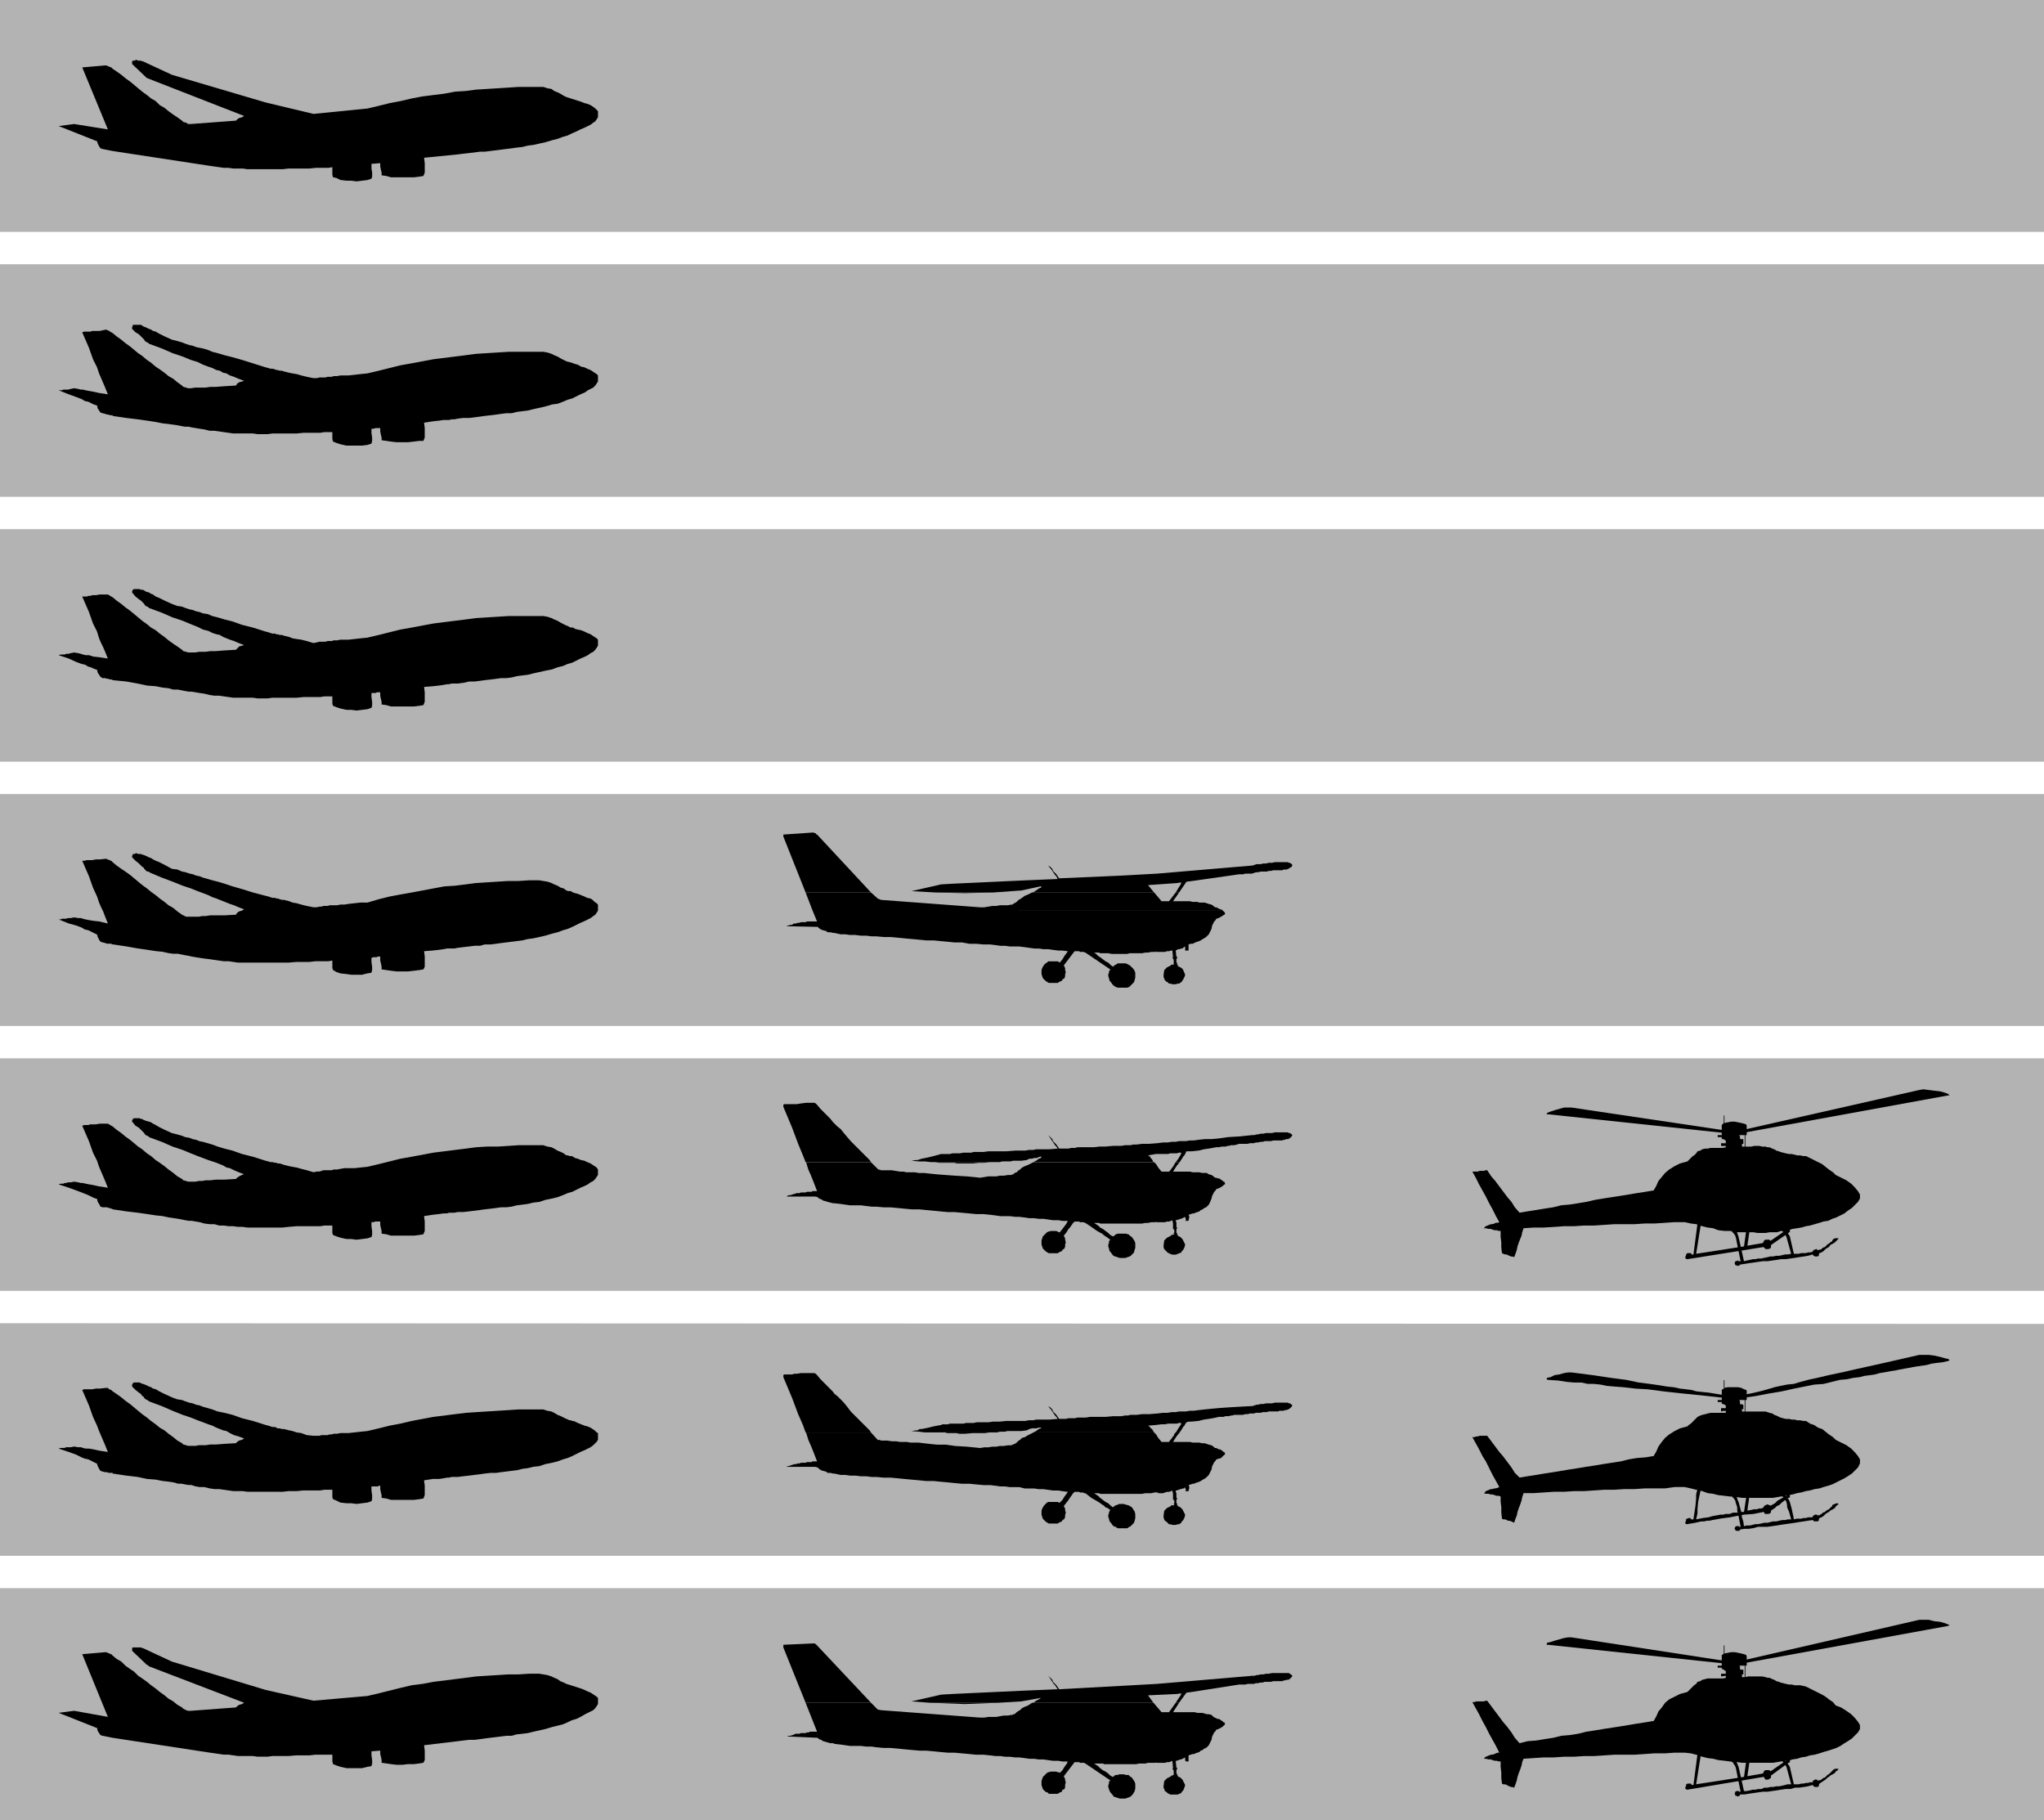
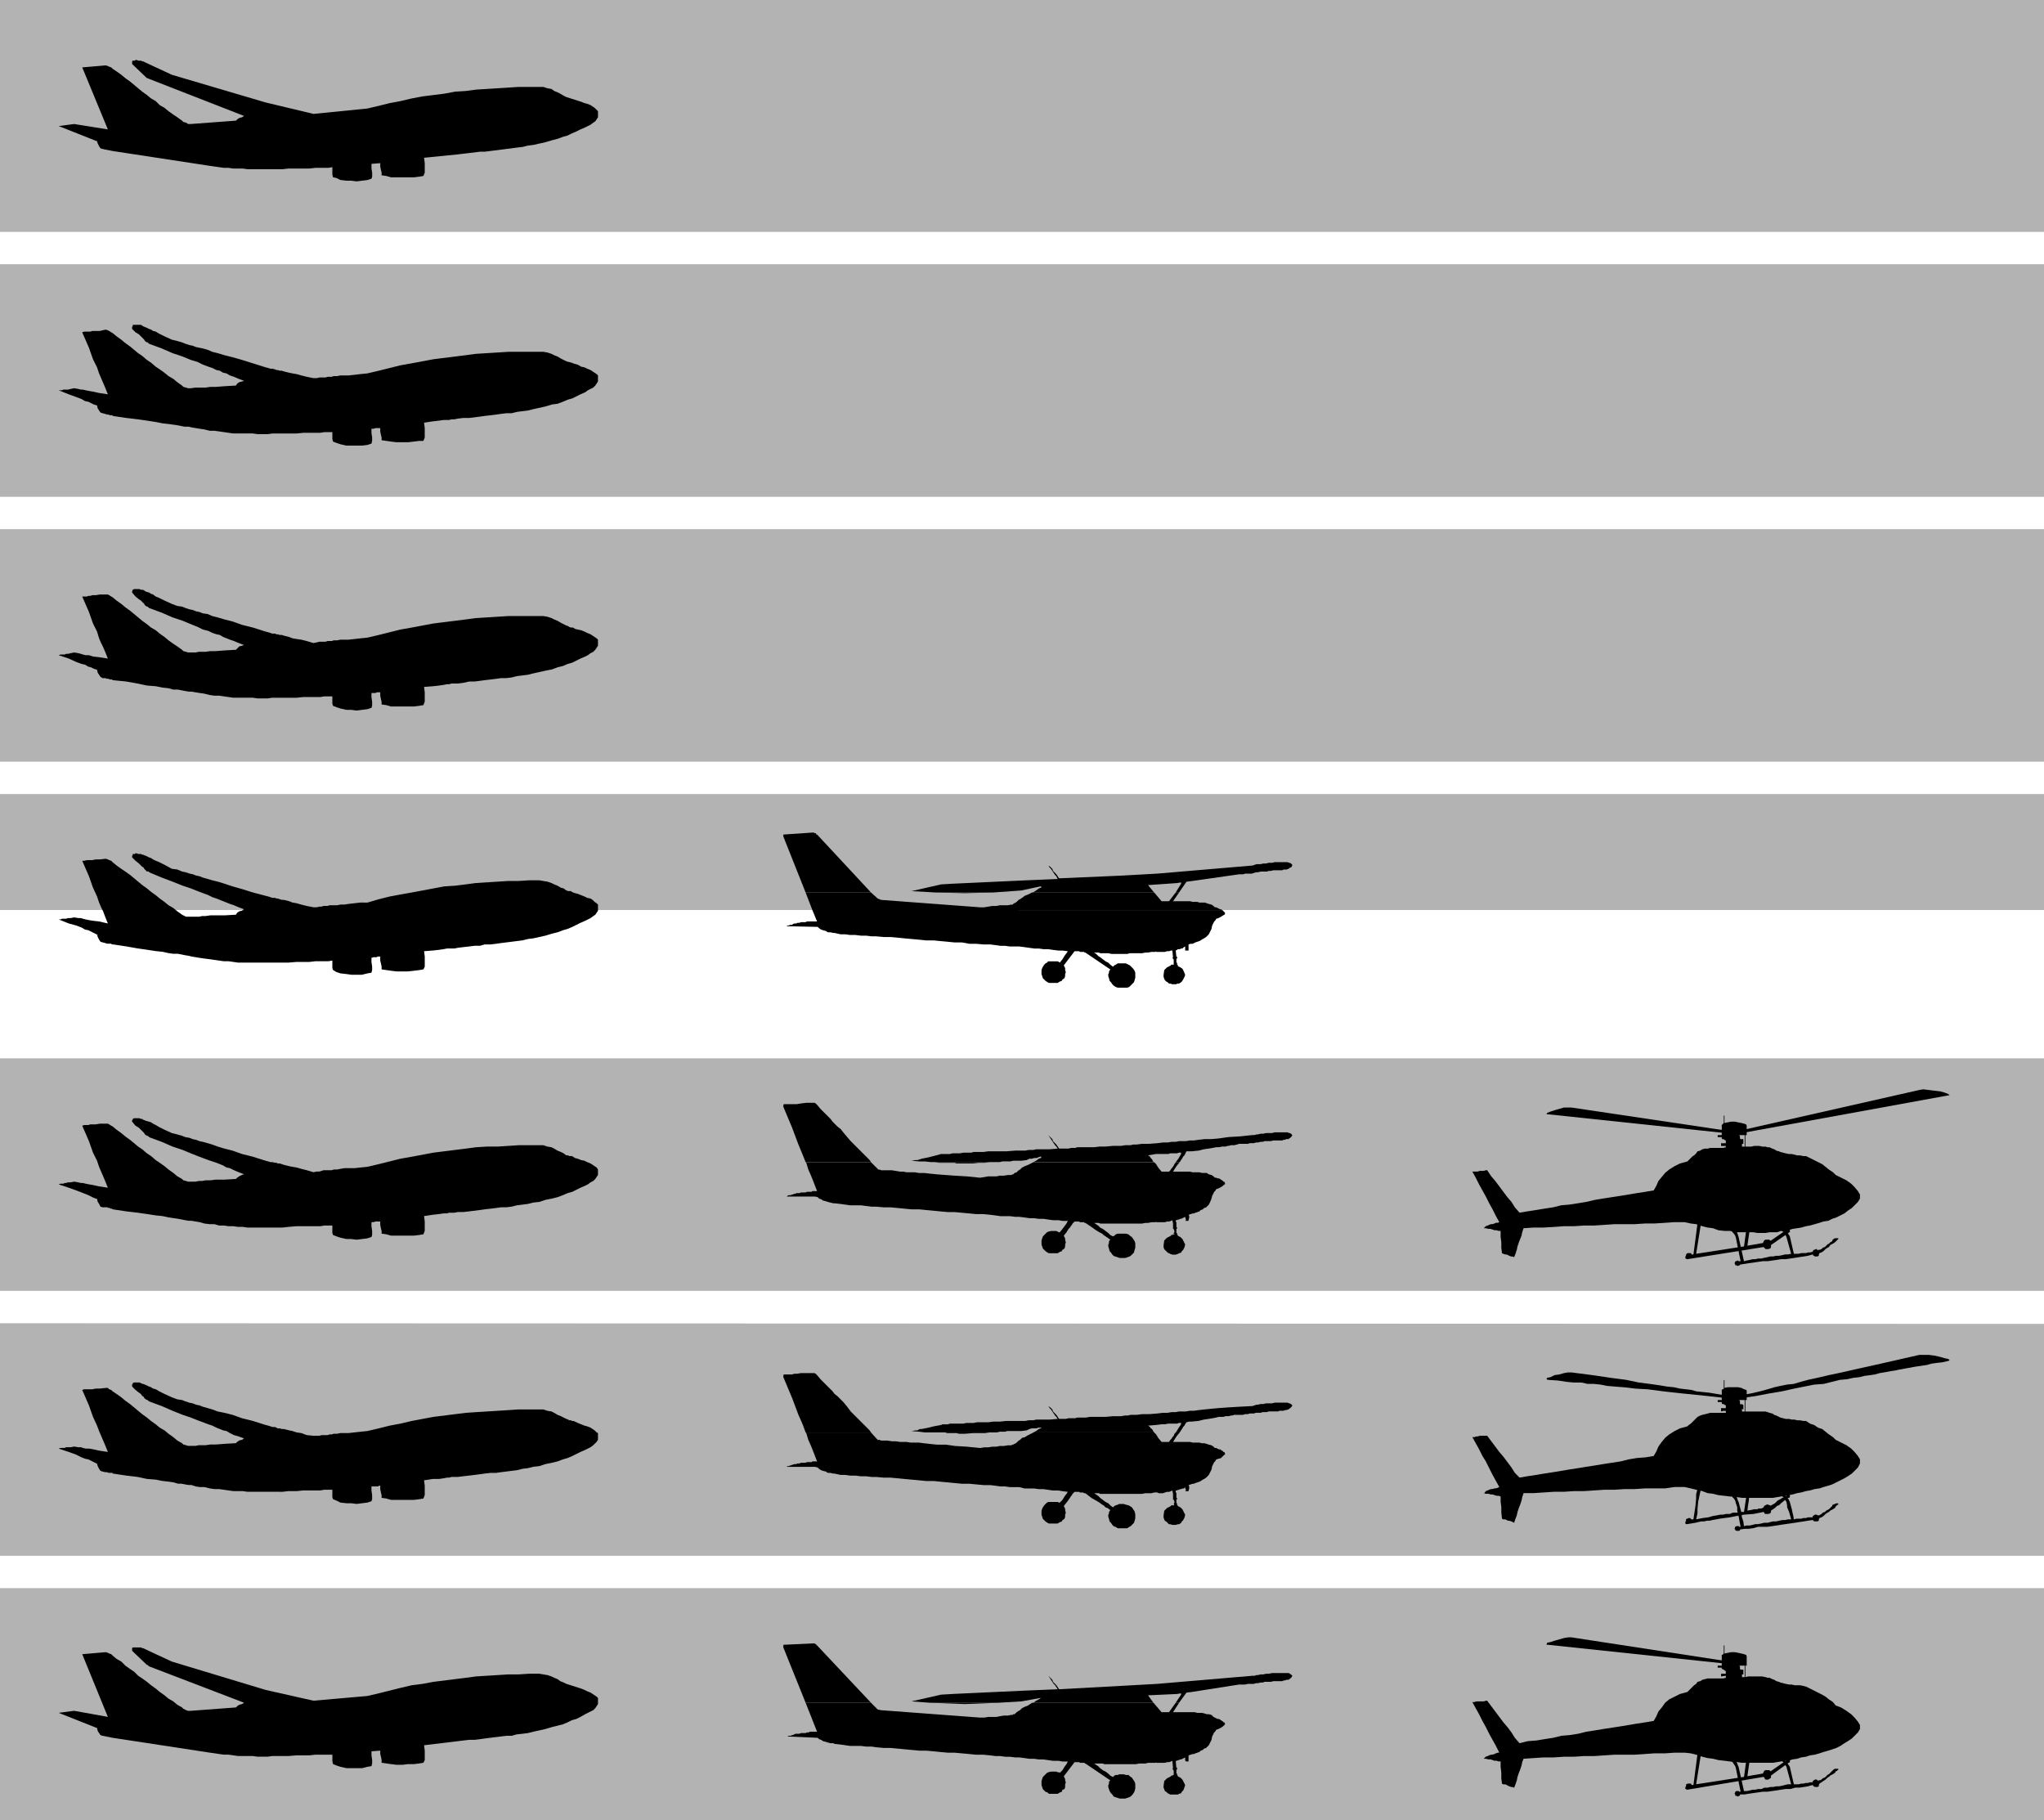
<svg xmlns="http://www.w3.org/2000/svg" xmlns:ns1="http://sodipodi.sourceforge.net/DTD/sodipodi-0.dtd" xmlns:ns2="http://www.inkscape.org/namespaces/inkscape" version="1.0" width="129.638mm" height="115.431mm" id="svg50" ns1:docname="Column - Special 04.wmf">
  <ns1:namedview id="namedview50" pagecolor="#ffffff" bordercolor="#000000" borderopacity="0.25" ns2:showpageshadow="2" ns2:pageopacity="0.0" ns2:pagecheckerboard="0" ns2:deskcolor="#d1d1d1" ns2:document-units="mm" />
  <defs id="defs1">
    <pattern id="WMFhbasepattern" patternUnits="userSpaceOnUse" width="6" height="6" x="0" y="0" />
  </defs>
  <path style="fill:#b3b3b3;fill-opacity:1;fill-rule:evenodd;stroke:none" d="m 0,218.137 v -27.792 h 489.971 v 27.792 z" id="path1" />
  <path style="fill:#b3b3b3;fill-opacity:1;fill-rule:evenodd;stroke:none" d="M 0,0 H 489.971 V 55.585 H 0 Z" id="path2" />
  <path style="fill:#b3b3b3;fill-opacity:1;fill-rule:evenodd;stroke:none" d="m 0,63.341 h 489.971 v 55.746 H 0 Z" id="path3" />
  <path style="fill:#b3b3b3;fill-opacity:1;fill-rule:evenodd;stroke:none" d="m 0,126.843 h 489.971 v 55.746 H 0 Z" id="path4" />
-   <path style="fill:#b3b3b3;fill-opacity:1;fill-rule:evenodd;stroke:none" d="M 0,218.137 V 245.929 H 489.971 V 218.137 Z" id="path5" />
+   <path style="fill:#b3b3b3;fill-opacity:1;fill-rule:evenodd;stroke:none" d="M 0,218.137 H 489.971 V 218.137 Z" id="path5" />
  <path style="fill:#b3b3b3;fill-opacity:1;fill-rule:evenodd;stroke:none" d="m 0,253.685 h 489.971 v 55.746 H 0 v -55.746 z" id="path6" />
  <path style="fill:#b3b3b3;fill-opacity:1;fill-rule:evenodd;stroke:none" d="m 0,317.187 489.971,0.162 v 55.585 H 0 v -55.585 0 z" id="path7" />
  <path style="fill:#b3b3b3;fill-opacity:1;fill-rule:evenodd;stroke:none" d="m 0,380.69 h 489.971 v 55.585 H 0 v -55.585 z" id="path8" />
  <path style="fill:#000000;fill-opacity:1;fill-rule:evenodd;stroke:none" d="m 413.534,398.14 -36.845,-5.655 h -0.808 l -0.97,0.162 -1.131,0.323 -1.131,0.323 -0.97,0.323 -0.808,0.162 -0.162,0.485 h 0.323 l 42.662,4.524 z" id="path9" />
-   <path style="fill:#000000;fill-opacity:1;fill-rule:evenodd;stroke:none" d="m 417.251,398.14 42.824,-9.857 h 0.97 1.293 l 1.293,0.323 1.454,0.162 1.131,0.323 0.808,0.323 0.323,0.162 -0.323,0.162 -49.611,9.049 z" id="path10" />
  <path style="fill:#000000;fill-opacity:1;fill-rule:evenodd;stroke:none" d="m 413.696,401.695 -1.131,0.162 v -0.646 h 1.131 v -0.162 -0.162 -0.323 0 l -0.323,-0.162 -0.162,-0.162 -0.323,-0.162 h -0.162 v -0.323 h -0.97 v -0.485 h 0.97 v -2.262 -0.323 h 0.162 l 0.162,-0.162 0.162,-0.162 v -1.939 h 0.162 v 1.939 l 0.808,-0.162 0.808,-0.162 h 0.808 l 0.808,0.162 0.808,0.162 0.646,0.162 0.485,0.162 0.162,0.323 v 2.262 h -0.485 -0.485 -0.323 -0.485 l 0.162,0.162 v 0.323 0.323 l 0.162,0.162 h 0.485 0.162 v 0.162 0 0.162 0.646 0 0.162 0 h -0.162 -0.162 v 0.162 0.162 0.162 0.162 h 0.808 l 0.646,-0.162 h 0.808 0.646 0.485 0.808 0.646 l 0.808,0.162 0.485,0.162 h 0.485 l 0.646,0.323 0.485,0.162 0.485,0.323 0.646,0.162 0.323,0.162 0.646,0.162 0.646,0.162 0.808,0.162 h 0.646 l 0.646,0.162 h 0.646 0.646 l 0.808,0.162 0.646,0.162 0.97,0.485 0.97,0.485 0.97,0.485 0.97,0.485 0.808,0.485 0.808,0.646 0.97,0.646 0.646,0.808 1.293,0.485 1.293,0.808 1.131,0.808 0.808,0.808 0.808,0.969 0.485,0.808 v 0.97 l -0.485,0.808 -0.808,0.808 -0.646,0.646 -0.97,0.646 -0.808,0.485 -0.97,0.646 -0.97,0.485 -0.97,0.323 -0.97,0.323 -1.131,0.323 -0.97,0.323 -1.131,0.323 -1.131,0.162 -0.97,0.323 -1.131,0.162 -0.97,0.323 -1.131,0.162 -0.97,0.323 h -0.97 l -0.808,0.162 -0.97,0.162 -0.97,0.162 h -0.808 -0.97 -0.97 -0.97 -0.97 -0.97 -0.97 -0.808 l -1.131,-0.162 h -0.808 l -0.97,-0.162 -1.293,-0.162 -1.454,-0.162 -1.293,-0.323 -1.293,-0.162 -1.293,-0.323 -1.454,-0.485 -1.293,-0.323 -1.454,-0.162 h -2.424 l -2.262,0.162 h -2.586 l -2.262,0.162 -2.424,0.162 h -2.424 -2.424 l -2.424,0.162 -2.424,0.162 h -2.424 l -2.424,0.162 h -2.424 l -2.424,0.162 h -2.424 l -2.424,0.162 -2.424,0.162 -0.323,0.808 -0.162,0.808 -0.323,0.97 -0.323,0.808 -0.323,0.97 -0.162,0.808 -0.323,0.97 -0.323,0.808 -0.323,-0.162 h -0.323 l -0.485,-0.162 -0.323,-0.162 -0.323,-0.162 -0.323,-0.162 h -0.485 l -0.323,-0.162 -0.162,-1.293 v -1.293 l -0.162,-1.454 v -1.293 h -0.485 l -0.485,-0.162 h -0.485 l -0.485,-0.162 -0.485,-0.162 h -0.485 l -0.646,-0.162 h -0.485 l 0.162,-0.162 0.162,-0.162 0.162,-0.162 v 0 l 0.485,-0.162 0.323,-0.162 0.485,-0.162 h 0.323 l 0.485,-0.162 0.323,-0.162 0.485,-0.162 h 0.323 l -0.808,-1.616 -0.808,-1.454 -0.808,-1.454 -0.808,-1.616 -0.808,-1.454 -0.808,-1.616 -0.808,-1.454 -0.808,-1.454 h 0.485 l 0.485,-0.162 h 0.323 0.485 0.485 0.485 l 0.485,-0.162 h 0.323 l 0.97,1.293 0.97,1.293 0.97,1.293 0.97,1.293 0.97,1.131 0.97,1.293 0.808,1.293 1.131,1.293 1.939,-0.485 2.101,-0.162 1.939,-0.323 2.101,-0.323 1.939,-0.485 1.939,-0.162 2.101,-0.323 1.939,-0.485 2.101,-0.323 1.939,-0.323 2.101,-0.323 2.101,-0.323 1.939,-0.323 1.939,-0.323 2.101,-0.323 1.939,-0.323 0.646,-1.131 0.485,-1.131 0.808,-0.97 0.808,-1.131 0.97,-0.808 1.293,-0.646 1.293,-0.646 1.778,-0.485 0.323,-0.323 0.485,-0.485 0.485,-0.485 0.323,-0.323 0.485,-0.323 0.323,-0.485 0.646,-0.162 0.485,-0.323 0.646,-0.162 0.646,-0.162 h 0.646 0.808 0.808 0.646 0.808 l 0.646,-0.162 v 0 -0.162 -0.162 0 0 z" id="path11" />
  <path style="fill:#000000;fill-opacity:1;fill-rule:evenodd;stroke:none" d="m 418.22,398.948 h 0.162 v 3.393 h -0.162 v -3.393 z" id="path12" />
  <path style="fill:#000000;fill-opacity:1;fill-rule:evenodd;stroke:none" d="m 404.161,428.195 v 0 l -0.162,0.162 v 0 0.162 0.323 h 0.162 l 0.162,0.162 h 0.162 l 18.261,-3.07 0.162,0.162 0.162,0.323 0.162,0.162 h 0.323 0.323 l 0.485,-0.323 0.162,-0.162 v -0.485 l 4.202,-3.07 h 0.162 l 0.162,-0.162 v -0.162 -0.162 -0.162 l -0.162,-0.162 h -0.162 -0.162 l -4.202,2.909 v -0.162 l -0.323,-0.162 h -0.162 -0.323 -0.323 l -0.323,0.162 -0.162,0.323 -0.162,0.323 -3.717,0.646 0.97,-6.786 -0.808,-0.162 -0.97,7.11 -11.474,1.777 1.131,-7.11 -0.808,-0.162 -0.97,7.433 h -0.485 v -0.162 l -0.162,-0.162 h -0.162 -0.323 -0.323 l -0.162,0.162 h -0.162 v 0.323 0 0 z" id="path13" />
  <path style="fill:#000000;fill-opacity:1;fill-rule:evenodd;stroke:none" d="m 417.089,429.488 h -0.162 l -0.162,-0.162 h -0.162 -0.162 -0.162 l -0.323,0.162 v 0.162 l -0.162,0.323 0.162,0.162 v 0.323 h 0.323 l 0.162,0.162 h 0.162 l 0.323,-0.162 h 0.162 v -0.323 h 1.131 l 0.97,-0.162 1.131,-0.162 1.131,-0.162 1.131,-0.162 h 1.131 l 1.131,-0.162 1.131,-0.162 0.97,-0.162 1.131,-0.162 h 1.131 l 1.131,-0.323 h 0.97 l 1.131,-0.162 0.97,-0.162 1.131,-0.323 0.162,0.323 h 0.162 l 0.162,0.162 h 0.323 0.323 l 0.323,-0.162 v -0.323 l 0.162,-0.323 0.485,-0.323 0.485,-0.323 0.485,-0.323 0.485,-0.485 0.323,-0.162 0.323,-0.323 0.323,-0.162 0.323,-0.162 0.485,-0.323 0.162,-0.323 0.323,-0.162 0.323,-0.323 v -0.162 h -0.323 -0.485 l -0.323,0.162 -0.162,0.162 -0.162,0.162 v 0 l -0.162,0.162 -0.323,0.323 -0.323,0.323 -0.323,0.162 -0.323,0.323 -0.323,0.323 -0.485,0.162 -0.323,0.323 -0.323,0.162 h -0.162 -0.162 v 0 l -0.162,0.162 -0.162,-0.162 -0.162,-0.162 v 0 h -0.162 -0.323 l -0.162,0.162 -0.323,0.162 v 0.323 h -0.646 l -0.485,0.162 h -0.485 l -0.646,0.162 h -0.485 l -0.646,0.162 h -0.485 -0.646 l -0.97,-4.201 -0.323,-0.485 -0.323,-0.485 -0.485,-0.485 -0.485,-0.485 h -0.162 -0.162 -0.162 -0.162 l 0.323,0.485 0.485,0.485 0.323,0.485 0.323,0.485 1.131,4.201 h -0.808 l -0.646,0.162 -0.646,0.162 -0.808,0.162 h -0.646 l -0.808,0.162 h -0.646 l -0.646,0.162 h -0.808 l -0.646,0.323 h -0.808 l -0.646,0.162 h -0.646 l -0.646,0.162 -0.808,0.162 h -0.646 l -1.293,-5.817 -0.162,-0.323 -0.162,-0.485 -0.162,-0.323 -0.323,-0.485 h -0.162 -0.323 -0.162 -0.323 l 0.323,0.485 0.323,0.485 0.323,0.485 0.162,0.485 1.131,5.655 h -0.162 v 0 z" id="path14" />
  <path style="fill:#000000;fill-opacity:1;fill-rule:evenodd;stroke:none" d="m 413.534,334.477 -1.939,-0.323 -1.939,-0.323 -1.616,-0.162 -1.454,-0.162 -1.131,-0.323 -1.293,-0.162 -1.454,-0.162 -1.454,-0.323 -1.616,-0.162 -1.939,-0.323 -2.262,-0.323 -2.586,-0.323 -3.07,-0.646 -3.717,-0.485 -4.363,-0.646 -5.01,-0.646 h -0.808 l -0.97,0.162 -1.131,0.323 -1.131,0.162 -0.97,0.485 -0.808,0.162 -0.162,0.323 0.323,0.162 2.424,0.162 2.101,0.323 1.778,0.162 h 1.778 l 1.454,0.323 h 1.454 l 1.616,0.162 1.616,0.323 1.939,0.162 2.101,0.162 2.747,0.323 2.909,0.162 3.717,0.485 4.363,0.485 4.848,0.485 5.818,0.646 v -0.162 -0.162 -0.162 l -0.162,-0.162 z" id="path15" />
  <path style="fill:#000000;fill-opacity:1;fill-rule:evenodd;stroke:none" d="m 417.251,334.477 2.586,-0.485 2.101,-0.485 1.778,-0.485 1.616,-0.485 1.454,-0.323 1.616,-0.323 1.616,-0.162 1.616,-0.485 1.778,-0.485 2.262,-0.485 2.747,-0.646 3.07,-0.646 3.555,-0.808 4.363,-0.969 5.01,-1.131 5.656,-1.293 h 0.97 1.293 l 1.293,0.162 1.454,0.323 1.131,0.323 0.808,0.162 0.323,0.323 -0.323,0.162 -1.454,0.323 -1.454,0.162 -1.131,0.162 -1.131,0.323 -1.131,0.162 -1.131,0.162 -0.97,0.162 -0.808,0.162 -0.97,0.162 -0.808,0.162 -0.97,0.162 -0.646,0.162 -1.131,0.162 -0.808,0.162 -0.97,0.162 -0.97,0.162 -1.131,0.323 -1.131,0.162 -1.293,0.162 -1.293,0.323 -1.454,0.162 -1.454,0.323 -1.778,0.162 -1.939,0.485 -1.939,0.485 -2.262,0.162 -2.424,0.485 -2.424,0.485 -2.909,0.646 -2.909,0.485 -3.394,0.646 -3.394,0.485 v 0 -0.162 -0.162 l -0.162,-0.323 z" id="path16" />
  <path style="fill:#000000;fill-opacity:1;fill-rule:evenodd;stroke:none" d="m 413.696,338.193 h -0.323 v 0 h -0.323 l -0.485,0.162 v -0.162 -0.162 -0.162 -0.323 h 0.323 0.162 0.162 0.485 v -0.162 -0.162 -0.162 -0.162 l -0.323,-0.162 -0.162,-0.162 h -0.323 l -0.162,-0.162 v 0 -0.162 0 -0.162 h -0.162 -0.162 -0.162 -0.485 v 0 -0.162 -0.162 -0.162 h 0.162 0.162 0.162 0.485 v -0.485 -0.323 -0.485 -0.97 -0.162 l 0.162,-0.162 h 0.162 l 0.162,-0.162 v -0.485 -0.162 -0.485 -0.808 l 0.162,-0.162 v 0 0.162 0.323 0.162 0.485 0.808 l 0.808,-0.162 h 0.808 0.808 0.808 l 0.808,0.162 0.646,0.323 0.485,0.162 0.162,0.162 v 0.485 0.323 0.485 0.97 h -0.485 -0.485 -0.323 -0.485 l 0.162,0.323 v 0.162 0.323 l 0.162,0.323 0.162,-0.162 v 0 h 0.162 l 0.162,0.162 h 0.162 v 0 0.162 0 0.162 0 0.162 0.323 0.162 0 0.162 h -0.162 v -0.162 h -0.162 v 0.162 0.162 0.162 0.162 0 h 0.808 0.646 0.808 0.646 0.485 0.808 0.646 0.808 l 0.485,0.162 0.485,0.162 0.646,0.162 0.485,0.323 0.485,0.162 0.646,0.323 0.323,0.162 0.646,0.162 0.646,0.162 h 0.808 l 0.646,0.162 h 0.646 l 0.646,0.162 h 0.646 l 0.808,0.162 h 0.646 l 0.97,0.646 0.97,0.323 0.97,0.646 0.97,0.323 0.808,0.646 0.808,0.646 0.97,0.646 0.646,0.646 1.293,0.646 1.293,0.646 1.131,0.808 0.808,0.808 0.808,0.97 0.485,0.808 v 0.97 l -0.485,0.97 -0.808,0.808 -0.646,0.646 -0.97,0.646 -0.808,0.485 -0.97,0.485 -0.97,0.485 -0.97,0.485 -0.97,0.323 -1.131,0.323 -0.97,0.323 -1.131,0.162 -1.131,0.323 -0.97,0.162 -1.131,0.323 -0.97,0.162 -1.131,0.323 -0.97,0.162 -0.97,0.162 -0.808,0.162 -0.97,0.162 -0.97,0.162 h -0.808 -0.97 -0.97 -0.97 -0.97 -0.97 -0.97 -0.808 l -1.131,-0.162 -0.808,-0.162 h -0.97 l -1.293,-0.162 -1.454,-0.162 -1.293,-0.323 -1.293,-0.162 -1.293,-0.485 -1.454,-0.323 -1.293,-0.323 -1.454,-0.323 h -2.424 l -2.262,0.323 h -2.586 -2.262 l -2.424,0.162 h -2.424 l -2.424,0.162 h -2.424 l -2.424,0.162 -2.424,0.162 h -2.424 l -2.424,0.162 h -2.424 l -2.424,0.162 -2.424,0.162 h -2.424 l -0.323,0.97 -0.162,0.808 -0.323,0.969 -0.323,0.808 -0.323,0.97 -0.162,0.808 -0.323,0.808 -0.323,0.969 -0.323,-0.162 -0.323,-0.162 -0.485,-0.162 h -0.323 l -0.323,-0.162 -0.323,-0.162 h -0.485 l -0.323,-0.162 -0.162,-1.454 v -1.293 l -0.162,-1.293 v -1.293 l -0.485,-0.162 h -0.485 l -0.485,-0.162 -0.485,-0.162 h -0.485 l -0.485,-0.162 h -0.646 l -0.485,-0.162 h 0.162 l 0.162,-0.323 h 0.162 v -0.162 l 0.485,-0.162 0.323,-0.162 0.485,-0.162 h 0.323 l 0.485,-0.162 h 0.323 l 0.485,-0.162 0.323,-0.162 -0.808,-1.454 -0.808,-1.454 -0.808,-1.616 -0.808,-1.616 -0.808,-1.293 -0.808,-1.616 -0.808,-1.454 -0.808,-1.454 h 0.485 l 0.485,-0.162 h 0.323 l 0.485,-0.162 h 0.485 0.485 0.485 0.323 l 0.97,1.293 0.97,1.293 0.97,1.293 0.97,1.131 0.97,1.293 0.97,1.293 0.808,1.293 1.131,1.131 1.939,-0.323 2.101,-0.323 1.939,-0.323 2.101,-0.323 1.939,-0.323 1.939,-0.323 2.101,-0.323 1.939,-0.323 2.101,-0.323 1.939,-0.323 2.101,-0.323 2.101,-0.323 1.939,-0.485 1.939,-0.323 2.101,-0.162 1.939,-0.323 0.646,-1.131 0.485,-1.131 0.808,-1.131 0.808,-0.97 0.97,-0.808 1.293,-0.808 1.293,-0.646 1.778,-0.485 0.323,-0.323 0.485,-0.323 0.485,-0.485 0.323,-0.323 0.485,-0.485 0.323,-0.323 0.646,-0.323 0.485,-0.162 0.646,-0.162 0.646,-0.162 0.646,-0.162 h 0.808 0.808 0.646 0.808 0.646 v -0.162 0 -0.162 0 0 z" id="path17" />
  <path style="fill:#000000;fill-opacity:1;fill-rule:evenodd;stroke:none" d="m 418.22,335.285 v 0 h 0.162 v 0.162 0.485 0.485 0.808 1.454 0 h -0.162 v 0 -0.646 -0.485 -0.808 -1.293 0 z" id="path18" />
  <path style="fill:#000000;fill-opacity:1;fill-rule:evenodd;stroke:none" d="m 404.161,364.531 v 0.162 h -0.162 v 0.162 0.162 -0.162 0.162 0.162 l 0.162,0.162 h 0.162 0.162 l 0.97,-0.162 0.97,-0.162 0.646,-0.162 0.808,-0.162 h 0.646 l 0.646,-0.162 h 0.646 l 0.646,-0.162 0.97,-0.162 0.808,-0.162 1.131,-0.162 1.293,-0.162 1.616,-0.323 1.778,-0.323 2.262,-0.162 2.424,-0.485 0.162,0.162 0.162,0.323 h 0.162 0.323 0.323 l 0.485,-0.162 0.162,-0.323 v -0.323 -0.162 0.162 l 0.485,-0.323 0.485,-0.323 0.162,-0.162 0.323,-0.323 0.485,-0.162 0.485,-0.485 0.808,-0.646 0.97,-0.646 h 0.162 l 0.162,-0.162 v -0.162 -0.162 0 0 -0.162 l -0.162,-0.162 -0.162,-0.162 -0.162,0.162 -0.323,0.323 -0.485,0.162 -0.162,0.323 h -0.323 l -0.485,0.323 -0.646,0.323 -0.646,0.646 -1.131,0.646 v -0.162 h -0.323 l -0.162,-0.162 h -0.323 l -0.323,0.162 -0.323,0.162 -0.162,0.323 -0.162,0.162 -0.485,0.162 h -0.323 -0.323 l -0.162,0.162 h -0.323 -0.485 l -0.646,0.162 -0.97,0.162 0.162,-1.293 0.162,-0.97 0.162,-1.616 0.485,-2.909 h -0.162 l -0.162,-0.162 h -0.162 -0.323 l -0.162,1.293 -0.162,1.131 -0.162,1.616 -0.485,3.232 h -0.646 l -0.646,0.162 h -0.485 -0.323 -0.485 l -0.485,0.162 -0.323,0.162 h -0.485 -0.485 l -0.646,0.162 h -0.646 l -0.808,0.162 -0.97,0.162 -1.131,0.323 -1.293,0.162 -1.616,0.323 0.323,-1.454 v -0.97 l 0.162,-1.777 0.646,-3.07 h -0.162 -0.162 -0.162 -0.323 l -0.323,1.293 v 0.97 l -0.162,1.777 -0.485,3.232 h -0.162 v 0 h -0.162 -0.162 v 0 l -0.162,-0.162 -0.162,-0.162 h -0.323 l -0.323,0.162 h -0.162 l -0.162,0.162 v 0.162 0.162 0 0 z" id="path19" />
  <path style="fill:#000000;fill-opacity:1;fill-rule:evenodd;stroke:none" d="m 417.089,365.985 h -0.162 l -0.162,-0.162 h -0.162 -0.162 -0.162 l -0.323,0.162 v 0 l -0.162,0.485 0.162,0.162 v 0.162 l 0.323,0.162 h 0.162 0.162 0.323 l 0.162,-0.162 v -0.162 l 1.131,-0.162 h 0.97 l 1.131,-0.162 1.131,-0.323 h 1.131 1.131 l 1.131,-0.162 1.131,-0.162 0.97,-0.162 1.131,-0.162 1.131,-0.162 1.131,-0.162 0.97,-0.162 1.131,-0.162 0.97,-0.162 1.131,-0.162 0.162,0.162 0.162,0.162 h 0.162 0.323 0.323 l 0.323,-0.162 v -0.323 l 0.162,-0.323 0.485,-0.162 0.485,-0.323 0.485,-0.485 0.485,-0.323 0.323,-0.162 0.323,-0.323 0.323,-0.162 0.323,-0.162 0.485,-0.323 0.162,-0.323 0.323,-0.323 0.323,-0.162 v -0.162 l -0.323,-0.162 -0.485,0.162 -0.323,0.162 h -0.162 l -0.162,0.162 v 0.162 l -0.162,0.162 -0.323,0.323 -0.323,0.323 -0.323,0.162 -0.323,0.162 -0.323,0.323 -0.485,0.162 -0.323,0.323 -0.323,0.162 -0.162,0.162 h -0.162 v 0 h -0.162 -0.162 l -0.162,-0.162 v 0 h -0.162 -0.323 l -0.162,0.162 -0.323,0.162 v 0.323 h -0.646 -0.485 l -0.485,0.162 h -0.646 l -0.485,0.162 h -0.646 -0.485 l -0.646,0.162 -0.162,-0.97 -0.162,-0.646 -0.162,-0.808 -0.485,-1.777 -0.323,-0.646 -0.323,-0.323 -0.485,-0.646 -0.485,-0.323 h -0.162 -0.162 -0.162 -0.162 l 0.323,0.485 0.485,0.485 0.323,0.485 0.323,0.485 0.162,0.808 v 0.485 l 0.485,1.131 0.485,1.777 h -0.808 l -0.646,0.162 h -0.646 l -0.808,0.162 -0.646,0.162 h -0.808 l -0.646,0.162 -0.646,0.162 h -0.808 l -0.646,0.162 -0.808,0.162 h -0.646 l -0.646,0.162 -0.646,0.162 h -0.808 l -0.646,0.162 -0.162,-1.131 -0.323,-0.97 -0.162,-1.293 -0.646,-2.424 -0.162,-0.323 -0.162,-0.485 -0.162,-0.485 -0.323,-0.323 h -0.162 -0.323 -0.162 -0.323 l 0.323,0.485 0.323,0.323 0.323,0.485 0.162,0.646 0.323,0.97 v 0.808 l 0.323,1.293 0.485,2.585 h -0.162 v 0 z" id="path20" />
  <path style="fill:#000000;fill-opacity:1;fill-rule:evenodd;stroke:none" d="m 413.534,270.975 -36.845,-5.494 h -0.808 -0.97 l -1.131,0.323 -1.131,0.323 -0.97,0.323 -0.808,0.323 -0.162,0.323 h 0.323 l 42.662,4.524 z" id="path21" />
  <path style="fill:#000000;fill-opacity:1;fill-rule:evenodd;stroke:none" d="m 417.251,270.975 42.824,-9.695 0.97,-0.162 1.293,0.162 1.293,0.162 1.454,0.162 1.131,0.323 0.808,0.323 0.323,0.323 h -0.323 l -49.611,9.049 z" id="path22" />
  <path style="fill:#000000;fill-opacity:1;fill-rule:evenodd;stroke:none" d="m 413.696,274.691 h -1.131 v -0.646 h 1.131 v -0.162 -0.162 -0.162 -0.162 l -0.323,-0.162 -0.162,-0.162 h -0.323 l -0.162,-0.162 v -0.323 h -0.97 v -0.485 h 0.97 v -2.262 -0.162 l 0.162,-0.162 0.162,-0.162 0.162,-0.162 v -1.777 h 0.162 v 1.777 l 0.808,-0.162 0.808,-0.162 h 0.808 l 0.808,0.162 0.808,0.162 0.646,0.162 0.485,0.162 0.162,0.323 v 2.262 h -0.485 -0.485 -0.323 -0.485 l 0.162,0.323 v 0.162 0.323 l 0.162,0.162 h 0.485 0.162 v 0.162 0 0.162 0.646 0.162 0 0 h -0.162 -0.162 v 0.162 0.162 0.162 0.162 h 0.808 0.646 0.808 l 0.646,-0.162 h 0.485 0.808 l 0.646,0.162 h 0.808 l 0.485,0.162 h 0.485 l 0.646,0.323 0.485,0.162 0.485,0.323 0.646,0.162 0.323,0.162 0.646,0.162 0.646,0.162 0.808,0.162 h 0.646 l 0.646,0.162 0.646,0.162 h 0.646 l 0.808,0.162 h 0.646 l 0.97,0.485 0.97,0.485 0.97,0.485 0.97,0.485 0.808,0.646 0.808,0.646 0.97,0.646 0.646,0.646 1.293,0.646 1.293,0.646 1.131,0.808 0.808,0.808 0.808,0.97 0.485,0.808 v 0.97 l -0.485,0.808 -0.808,0.808 -0.646,0.646 -0.97,0.646 -0.808,0.646 -0.97,0.485 -0.97,0.485 -0.97,0.323 -0.97,0.485 -1.131,0.162 -0.97,0.323 -1.131,0.323 -1.131,0.323 -0.97,0.162 -1.131,0.323 -0.97,0.162 -1.131,0.162 -0.97,0.323 -0.97,0.162 h -0.808 l -0.97,0.323 h -0.97 -0.808 l -0.97,0.162 h -0.97 -0.97 l -0.97,-0.162 h -0.97 -0.97 -0.808 -1.131 l -0.808,-0.162 -0.97,-0.162 h -1.293 l -1.454,-0.162 -1.293,-0.485 -1.293,-0.162 -1.293,-0.323 -1.454,-0.485 -1.293,-0.162 -1.454,-0.323 h -2.424 l -2.262,0.162 -2.586,0.162 h -2.262 l -2.424,0.162 h -2.424 -2.424 l -2.424,0.162 -2.424,0.162 h -2.424 l -2.424,0.162 h -2.424 l -2.424,0.162 -2.424,0.162 h -2.424 l -2.424,0.162 -0.323,0.97 -0.162,0.808 -0.323,0.808 -0.323,0.808 -0.323,0.97 -0.162,0.808 -0.323,0.97 -0.323,0.808 -0.323,-0.162 h -0.323 l -0.485,-0.162 -0.323,-0.162 -0.323,-0.162 h -0.323 l -0.485,-0.162 -0.323,-0.162 -0.162,-1.293 v -1.293 l -0.162,-1.293 v -1.454 h -0.485 l -0.485,-0.162 h -0.485 l -0.485,-0.162 -0.485,-0.162 h -0.485 l -0.646,-0.162 h -0.485 l 0.162,-0.162 0.162,-0.162 0.162,-0.162 v 0 l 0.485,-0.162 0.323,-0.162 0.485,-0.162 h 0.323 l 0.485,-0.162 0.323,-0.162 h 0.485 l 0.323,-0.162 -0.808,-1.454 -0.808,-1.616 -0.808,-1.454 -0.808,-1.616 -0.808,-1.454 -0.808,-1.454 -0.808,-1.616 -0.808,-1.454 h 0.485 0.485 0.323 l 0.485,-0.162 h 0.485 0.485 l 0.485,-0.162 h 0.323 l 0.97,1.454 0.97,1.131 0.97,1.293 0.97,1.293 0.97,1.293 0.97,1.131 0.808,1.293 1.131,1.293 1.939,-0.323 2.101,-0.323 1.939,-0.323 2.101,-0.323 1.939,-0.485 1.939,-0.162 2.101,-0.323 1.939,-0.323 2.101,-0.485 1.939,-0.323 2.101,-0.323 2.101,-0.323 1.939,-0.323 1.939,-0.323 2.101,-0.323 1.939,-0.323 0.646,-1.131 0.485,-1.131 0.808,-0.97 0.808,-0.97 0.97,-0.808 1.293,-0.808 1.293,-0.646 1.778,-0.485 0.323,-0.323 0.485,-0.485 0.485,-0.485 0.323,-0.162 0.485,-0.485 0.323,-0.485 0.646,-0.162 0.485,-0.323 0.646,-0.162 h 0.646 l 0.646,-0.162 h 0.808 0.808 0.646 0.808 l 0.646,-0.162 v 0 -0.162 0 z" id="path23" />
  <path style="fill:#000000;fill-opacity:1;fill-rule:evenodd;stroke:none" d="m 418.22,271.783 h 0.162 v 3.393 h -0.162 v -3.393 z" id="path24" />
  <path style="fill:#000000;fill-opacity:1;fill-rule:evenodd;stroke:none" d="m 404.161,301.029 v 0 l -0.162,0.162 v 0 0.162 0.323 h 0.162 l 0.162,0.162 h 0.162 l 18.261,-2.909 0.162,0.162 0.162,0.162 0.162,0.162 h 0.323 0.323 l 0.485,-0.162 0.162,-0.323 v -0.485 l 4.202,-2.908 0.162,-0.162 h 0.162 v -0.323 0 -0.162 l -0.162,-0.323 h -0.162 -0.162 l -4.202,2.909 v -0.162 l -0.323,-0.162 h -0.162 -0.323 -0.323 l -0.323,0.162 -0.162,0.323 -0.162,0.323 -3.717,0.646 0.97,-6.786 -0.808,-0.162 -0.97,7.11 -11.474,1.777 1.131,-7.11 -0.808,-0.162 -0.97,7.433 h -0.485 v -0.162 l -0.162,-0.162 h -0.162 -0.323 -0.323 l -0.162,0.162 -0.162,0.162 v 0.162 0 0 z" id="path25" />
  <path style="fill:#000000;fill-opacity:1;fill-rule:evenodd;stroke:none" d="m 417.089,302.322 h -0.162 -0.162 l -0.162,-0.162 h -0.162 l -0.162,0.162 h -0.323 v 0.162 l -0.162,0.323 0.162,0.323 v 0.162 h 0.323 l 0.162,0.162 h 0.162 l 0.323,-0.162 h 0.162 v -0.162 l 1.131,-0.162 0.97,-0.162 1.131,-0.162 1.131,-0.162 1.131,-0.162 h 1.131 l 1.131,-0.162 1.131,-0.162 0.97,-0.162 h 1.131 l 1.131,-0.162 1.131,-0.162 0.97,-0.162 1.131,-0.162 0.97,-0.162 1.131,-0.323 0.162,0.323 h 0.162 l 0.162,0.162 h 0.323 0.323 l 0.323,-0.162 v -0.323 l 0.162,-0.323 0.485,-0.162 0.485,-0.323 0.485,-0.485 0.485,-0.323 0.323,-0.162 0.323,-0.485 0.323,-0.162 0.323,-0.162 0.485,-0.323 0.162,-0.162 0.323,-0.323 0.323,-0.323 v -0.162 h -0.323 -0.485 l -0.323,0.162 -0.162,0.162 -0.162,0.162 v 0.162 l -0.162,0.162 -0.323,0.162 -0.323,0.323 -0.323,0.162 -0.323,0.323 -0.323,0.323 -0.485,0.162 -0.323,0.323 -0.323,0.162 h -0.162 -0.162 v 0 l -0.162,0.162 -0.162,-0.162 h -0.162 v -0.162 h -0.162 l -0.323,0.162 h -0.162 l -0.323,0.323 v 0.162 l -0.646,0.162 h -0.485 l -0.485,0.162 h -0.646 -0.485 l -0.646,0.162 h -0.485 -0.646 l -0.97,-4.201 -0.323,-0.485 -0.323,-0.485 -0.485,-0.485 -0.485,-0.485 h -0.162 -0.162 -0.162 -0.162 l 0.323,0.646 0.485,0.323 0.323,0.485 0.323,0.646 1.131,4.04 -0.808,0.162 h -0.646 l -0.646,0.162 -0.808,0.162 h -0.646 l -0.808,0.162 h -0.646 l -0.646,0.162 -0.808,0.162 -0.646,0.162 h -0.808 l -0.646,0.162 h -0.646 l -0.646,0.162 -0.808,0.162 -0.646,0.162 -1.293,-5.817 -0.162,-0.485 -0.162,-0.485 -0.162,-0.323 -0.323,-0.323 h -0.162 -0.323 -0.162 -0.323 l 0.323,0.485 0.323,0.323 0.323,0.485 0.162,0.485 1.131,5.655 h -0.162 v 0 0.162 0 z" id="path26" />
  <path style="fill:#000000;fill-opacity:1;fill-rule:evenodd;stroke:none" d="m 193.112,408.159 -5.333,-13.25 v -0.162 -0.323 -0.162 h 0.162 l 7.11,-0.323 h 0.162 l 0.323,0.162 0.162,0.162 0.162,0.162 12.928,13.735 h -15.675 z" id="path27" />
  <path style="fill:#000000;fill-opacity:1;fill-rule:evenodd;stroke:none" d="m 222.846,408.159 -4.363,-0.323 7.11,-1.616 2.747,-0.162 17.453,-0.808 7.757,-0.323 -0.323,-0.485 -0.323,-0.485 -0.323,-0.323 -0.323,-0.485 -0.323,-0.485 -0.323,-0.485 -0.323,-0.485 -0.485,-0.323 0.485,0.323 0.485,0.485 0.485,0.485 0.162,0.485 0.485,0.485 0.323,0.323 0.323,0.485 0.323,0.485 14.867,-0.808 8.726,-0.485 22.786,-1.939 h 0.485 l 0.485,-0.162 h 0.323 l 0.646,-0.162 h 0.646 l 0.646,-0.162 h 0.646 l 0.808,-0.162 h 0.646 0.646 0.808 0.646 0.162 0.485 0.323 0.323 l 0.162,0.162 0.323,0.162 0.162,0.162 0.162,0.162 -0.162,0.323 -0.323,0.323 -0.485,0.323 h -0.485 l -0.323,0.162 h -0.323 l -0.323,0.162 h -0.323 -0.323 -0.323 -0.323 -0.485 -0.323 l -0.646,0.162 h -0.485 -0.485 -0.485 l -0.485,0.162 h -0.485 l -0.646,0.162 h -0.485 l -0.485,0.162 h -0.485 -0.485 -0.485 l -0.646,0.162 h -0.485 -0.485 -0.162 v 0 h -0.162 -0.162 l -11.312,1.777 -1.293,0.162 -1.778,2.424 h -0.808 l 1.293,-1.939 v -0.162 0 -0.162 0 l -0.97,0.162 -6.949,0.323 1.293,1.777 h -28.765 l 0.646,-0.485 0.646,-0.323 0.485,-0.323 h 0.162 -0.323 l -4.525,0.808 -5.494,0.323 h -16.483 z" id="path28" />
  <path style="fill:#000000;fill-opacity:1;fill-rule:evenodd;stroke:none" d="m 193.112,408.159 2.747,6.948 h -1.293 -0.485 l -0.162,0.162 h -0.485 l -0.323,0.162 h -0.323 -0.323 -0.485 l -0.323,0.162 h -0.162 -0.323 -0.323 -0.162 l -0.323,0.162 -0.323,0.162 h -0.162 l -0.323,0.162 h -0.162 -0.323 l -0.323,0.162 h -0.162 l 7.434,0.323 0.323,0.323 0.485,0.162 0.485,0.323 0.646,0.162 0.485,0.162 0.646,0.162 h 0.646 l 0.323,0.162 1.454,0.162 1.131,0.162 1.131,0.162 h 1.293 1.293 l 1.293,0.162 h 1.293 l 1.131,0.162 1.778,0.162 h 1.616 l 1.778,0.162 1.616,0.162 1.778,0.162 1.778,0.162 h 1.616 l 1.778,0.162 1.616,0.162 1.778,0.162 h 1.616 l 1.778,0.162 1.778,0.162 1.616,0.162 h 1.778 l 1.616,0.162 1.293,0.162 h 1.131 l 1.131,0.162 h 1.131 l 1.293,0.162 h 0.97 l 1.293,0.162 1.131,0.162 h 1.131 l 1.131,0.162 h 1.131 l 1.131,0.162 1.131,0.162 h 1.293 l 0.97,0.162 h 1.293 l -0.323,0.646 -0.485,0.646 -0.485,0.808 -0.646,0.646 -0.162,-0.162 h -0.323 l -0.323,-0.162 h -0.323 -0.162 -0.323 -0.323 -0.162 l -0.646,0.162 -0.323,0.162 -0.323,0.323 -0.323,0.323 -0.323,0.323 -0.162,0.485 -0.162,0.485 v 0.485 0.485 l 0.162,0.485 0.162,0.485 0.323,0.323 0.323,0.323 0.485,0.162 0.323,0.323 h 0.485 0.323 0.323 0.323 0.162 0.485 l 0.485,-0.323 0.485,-0.162 0.162,-0.485 0.485,-0.162 0.162,-0.485 v -0.646 l 0.162,-0.485 -0.162,-0.485 v -0.323 l -0.162,-0.323 -0.162,-0.323 2.586,-3.393 h 0.162 0.323 0.323 0.323 l 0.162,0.162 h 0.323 0.323 0.162 0.162 0.162 v 0.162 h 0.162 l 5.979,4.04 -0.323,0.323 v 0.485 l -0.162,0.323 v 0.485 l 0.162,0.485 0.162,0.485 0.323,0.485 0.323,0.323 0.323,0.485 0.485,0.162 0.485,0.162 0.485,0.162 h 0.162 0.485 0.323 0.323 l 0.485,-0.162 0.485,-0.162 0.323,-0.162 0.485,-0.485 0.323,-0.485 0.162,-0.323 0.162,-0.646 v -0.485 -0.646 l -0.162,-0.485 -0.323,-0.485 -0.323,-0.485 -0.485,-0.323 -0.323,-0.323 h -0.646 l -0.485,-0.162 h -0.162 -0.485 -0.323 -0.162 l -0.323,0.162 h -0.485 l -0.323,0.162 -0.323,0.323 -0.646,-0.323 -0.485,-0.485 -0.646,-0.485 -0.646,-0.323 -0.646,-0.485 -0.485,-0.485 -0.485,-0.323 -0.485,-0.323 h 0.323 0.323 0.485 0.323 0.323 0.323 l 0.323,0.162 h 0.323 0.646 0.808 0.808 0.646 0.808 0.808 0.646 0.646 0.808 0.646 l 0.808,-0.162 h 0.646 0.808 l 0.646,-0.162 h 0.808 0.646 0.162 0.162 v 0 l 0.162,-0.162 v 0.162 h 0.162 v 0 h 0.162 0.323 0.485 0.485 0.485 l 0.485,-0.162 h 0.485 l 0.485,-0.162 0.323,-0.162 0.162,1.777 v 0 h -0.162 l 0.162,0.323 v 0.162 0 h 0.162 v 0.808 0.162 0.162 0 h -0.162 l -0.162,0.162 h -0.162 -0.162 v 0 0.162 l -0.323,0.162 -0.646,0.323 -0.646,0.646 -0.162,1.131 v 0.485 l 0.162,0.323 0.162,0.485 0.323,0.162 0.323,0.323 0.323,0.162 0.323,0.162 h 0.485 0.162 0.323 0.323 v 0 h 0.485 l 0.323,-0.162 0.485,-0.162 0.162,-0.323 0.323,-0.323 0.162,-0.323 0.162,-0.485 0.162,-0.485 -0.323,-0.646 -0.323,-0.646 -0.485,-0.485 -0.646,-0.323 v 0 -0.162 0 0 l -0.162,-0.162 v 0 0 -0.323 0 h -0.162 v -0.969 h 0.162 v -0.162 -0.162 -0.162 h -0.162 v 0.162 l -0.162,-1.777 h 0.323 l 0.162,-0.162 h 0.323 l 0.162,-0.162 h 0.323 l 0.323,-0.162 0.323,-0.162 0.323,-0.162 v 0 0.162 0.646 h 0.162 v 0.162 h 0.646 v 0 -0.162 0 -1.293 l 0.485,-0.162 0.485,-0.162 h 0.323 l 0.323,-0.162 0.485,-0.162 0.485,-0.162 0.323,-0.323 0.485,-0.162 0.323,-0.323 0.485,-0.162 0.323,-0.323 0.323,-0.323 0.323,-0.646 0.323,-0.646 0.162,-0.808 0.323,-0.646 0.162,-0.323 0.162,-0.162 0.162,-0.162 0.162,-0.323 0.485,-0.162 0.646,-0.323 0.485,-0.323 0.323,-0.323 0.162,-0.162 v -0.162 l -0.162,-0.323 h -0.162 l -0.162,-0.162 -0.162,-0.162 -0.323,-0.162 -0.162,-0.162 -0.323,-0.162 h -0.323 l -0.323,-0.162 -0.323,-0.162 -0.323,-0.162 -0.485,-0.485 -0.646,-0.162 h -0.485 l -0.485,-0.162 -0.646,-0.162 h -0.646 -0.485 l -0.646,-0.162 h -0.485 -0.646 -0.646 -0.323 -0.485 -0.485 -0.323 -0.485 -0.485 -0.323 -0.485 l 1.454,-2.262 h -0.808 l -1.616,2.262 h -0.485 -0.485 -0.485 -0.323 l -1.939,-2.262 h -28.765 -0.323 l -0.97,0.646 -0.808,0.323 -0.646,0.323 -0.485,0.485 -0.323,0.162 -0.485,0.323 -0.485,0.485 h -0.162 -0.162 l -0.162,0.162 h -0.323 l -0.808,0.162 h -0.97 l -0.97,0.162 -0.808,0.162 h -0.97 -0.97 l -0.97,0.162 h -0.97 l -23.755,-1.777 -0.808,-0.162 -1.616,-1.616 h -15.675 z" id="path29" />
  <path style="fill:#000000;fill-opacity:1;fill-rule:evenodd;stroke:none" d="m 222.846,408.159 8.403,0.323 8.08,-0.323 h -16.483 z" id="path30" />
  <path style="fill:#000000;fill-opacity:1;fill-rule:evenodd;stroke:none" d="m 193.112,343.364 -0.646,-1.777 -1.131,-2.585 -1.454,-3.878 -2.101,-5.009 v -0.162 -0.323 0 l 0.162,-0.162 h 0.808 0.646 0.485 l 0.485,-0.162 h 0.646 l 0.97,-0.162 h 1.293 1.778 0.162 l 0.323,0.162 0.162,0.162 0.162,0.162 0.808,0.97 0.646,0.646 0.646,0.646 0.646,0.646 0.485,0.485 0.485,0.485 0.485,0.646 0.646,0.485 0.808,0.808 0.646,0.646 0.808,0.97 0.97,1.293 1.293,1.293 1.454,1.454 1.778,1.777 0.323,0.485 h -15.675 z" id="path31" />
  <path style="fill:#000000;fill-opacity:1;fill-rule:evenodd;stroke:none" d="m 225.109,343.364 h -0.97 -0.97 -1.454 l -1.293,-0.162 -1.939,-0.162 0.97,-0.162 h 0.485 l 0.485,-0.323 h 0.485 l 0.808,-0.162 0.808,-0.162 1.293,-0.323 1.778,-0.323 0.323,-0.162 h 0.162 0.162 0.323 0.323 0.323 l 0.485,-0.162 h 0.646 0.97 0.808 0.808 l 0.646,-0.162 h 0.646 0.646 0.485 l 0.808,-0.162 h 0.808 0.808 1.131 l 1.131,-0.162 h 1.616 l 1.616,-0.162 h 2.101 2.424 l 0.808,-0.162 h 0.646 0.485 l 0.646,-0.162 h 0.808 0.97 1.454 l 1.939,-0.162 -0.323,-0.485 -0.323,-0.323 -0.323,-0.485 -0.323,-0.485 -0.323,-0.485 -0.323,-0.323 -0.323,-0.485 -0.485,-0.485 0.485,0.485 0.485,0.323 0.485,0.485 0.162,0.485 0.485,0.485 0.323,0.323 0.323,0.485 0.323,0.485 h 0.808 0.808 l 0.646,-0.162 h 0.646 0.485 0.485 l 0.485,-0.162 h 0.646 0.646 0.808 l 0.97,-0.162 h 0.97 1.293 1.454 l 1.778,-0.162 h 1.939 l 0.97,-0.162 h 0.646 l 0.646,-0.162 h 0.646 0.808 l 1.293,-0.162 h 1.616 l 2.101,-0.162 1.293,-0.162 h 1.131 l 0.97,-0.162 h 0.97 l 0.808,-0.162 h 0.808 0.808 l 0.97,-0.162 h 0.97 l 1.131,-0.162 1.454,-0.162 1.616,-0.162 1.778,-0.162 2.262,-0.162 2.747,-0.162 3.07,-0.162 0.485,-0.162 0.485,-0.162 h 0.323 l 0.646,-0.162 h 0.646 l 0.646,-0.162 h 0.646 0.808 l 0.646,-0.162 h 0.646 0.808 0.646 0.162 0.485 0.323 l 0.323,0.162 h 0.162 l 0.323,0.162 0.162,0.162 0.162,0.162 -0.162,0.323 -0.323,0.323 -0.485,0.323 -0.485,0.162 h -0.323 l -0.323,0.162 h -0.323 -0.323 -0.323 l -0.323,0.162 h -0.323 -0.485 -0.323 -0.646 -0.485 l -0.485,0.162 h -0.485 -0.485 l -0.485,0.162 h -0.646 -0.485 l -0.485,0.162 h -0.485 -0.485 l -0.485,0.162 h -0.646 l -0.485,0.162 h -0.485 -0.162 v 0 h -0.162 -0.162 -0.485 -0.646 l -0.485,0.162 h -0.323 l -0.485,0.162 h -0.323 -0.485 l -0.485,0.162 h -0.323 -0.808 l -0.646,0.162 -0.808,0.162 -0.97,0.162 -1.131,0.162 -1.293,0.323 -1.616,0.162 h -0.162 -0.162 -0.323 l -0.646,0.162 -0.323,0.485 -0.162,0.323 -0.323,0.323 -0.162,0.323 -0.323,0.485 -0.323,0.485 h -0.97 l 0.162,-0.162 0.485,-0.808 0.646,-0.97 v -0.162 0 0 -0.162 h -0.162 v 0 h -0.323 l -0.485,0.162 h -0.646 -0.485 -0.485 -0.485 l -0.808,0.162 h -0.808 l -1.293,0.162 -1.939,0.162 0.485,0.323 0.162,0.323 0.323,0.162 0.162,0.323 0.323,0.485 v 0 h -28.926 l 0.646,-0.323 0.646,-0.485 0.485,-0.162 0.162,-0.162 h -0.323 -0.485 l -0.323,0.162 h -0.323 -0.323 -0.485 l -0.646,0.162 -0.646,0.323 -1.293,0.162 h -0.808 -0.646 -0.485 -0.646 -0.485 -0.323 l -0.485,0.162 h -0.646 -0.646 l -0.646,0.162 h -0.808 z" id="path32" />
  <path style="fill:#000000;fill-opacity:1;fill-rule:evenodd;stroke:none" d="m 193.112,343.364 0.162,0.162 0.485,1.616 0.646,1.454 0.646,1.616 0.808,2.101 h -0.485 -0.323 -0.323 l -0.162,0.162 h -0.485 -0.162 -0.485 l -0.323,0.162 h -0.323 -0.323 -0.485 l -0.323,0.162 h -0.162 -0.323 l -0.323,0.162 h -0.162 -0.323 l -0.323,0.162 h -0.162 l -0.323,0.162 h -0.162 l -0.323,0.162 h -0.323 l -0.162,0.162 h 1.939 1.454 0.97 0.646 0.646 0.485 0.646 l 0.646,0.162 0.323,0.323 0.485,0.323 0.485,0.162 0.646,0.162 0.485,0.323 h 0.646 l 0.646,0.162 h 0.323 l 1.454,0.323 h 1.131 l 1.131,0.162 h 1.293 l 1.293,0.162 h 1.293 l 1.293,0.162 h 1.131 l 1.778,0.162 h 1.616 l 1.778,0.162 1.616,0.162 1.778,0.162 1.778,0.162 1.616,0.162 h 1.778 l 1.616,0.162 1.778,0.162 1.616,0.162 1.778,0.162 h 1.778 l 1.616,0.162 1.778,0.162 h 1.616 l 1.293,0.162 1.131,0.162 h 1.131 l 1.131,0.162 h 1.293 0.97 l 1.293,0.323 h 1.131 1.131 l 1.131,0.162 h 1.131 l 1.131,0.162 1.131,0.162 h 1.293 l 0.97,0.162 1.293,0.162 -0.323,0.485 -0.485,0.646 -0.485,0.808 -0.646,0.646 h -0.162 l -0.323,-0.162 h -0.323 -0.323 -0.162 -0.323 -0.323 -0.162 -0.646 l -0.323,0.162 -0.323,0.323 -0.323,0.323 -0.323,0.485 -0.162,0.323 -0.162,0.485 v 0.485 0.485 l 0.162,0.485 0.162,0.485 0.323,0.323 0.323,0.323 0.485,0.323 0.323,0.162 h 0.485 0.323 0.323 0.323 0.162 0.485 l 0.485,-0.323 0.485,-0.162 0.162,-0.323 0.485,-0.323 0.162,-0.485 v -0.485 l 0.162,-0.485 -0.162,-0.646 v -0.323 l -0.162,-0.323 -0.162,-0.323 0.646,-0.808 0.485,-0.646 0.323,-0.485 0.323,-0.485 0.162,-0.162 0.162,-0.323 0.162,-0.162 0.323,-0.323 h 0.162 0.323 0.323 0.323 l 0.162,0.162 h 0.323 0.323 0.162 l 0.162,0.162 h 0.162 v 0 h 0.162 l 1.454,1.131 1.131,0.646 0.808,0.485 0.646,0.485 0.323,0.162 0.485,0.485 0.485,0.162 0.646,0.485 -0.323,0.485 v 0.323 l -0.162,0.323 v 0.485 l 0.162,0.485 0.162,0.646 0.323,0.323 0.323,0.485 0.323,0.323 0.485,0.162 0.485,0.323 h 0.485 0.162 0.485 0.323 0.323 0.485 l 0.485,-0.323 0.323,-0.162 0.485,-0.485 0.323,-0.323 0.162,-0.485 0.162,-0.646 v -0.485 -0.485 l -0.162,-0.646 -0.323,-0.485 -0.323,-0.485 -0.485,-0.323 -0.323,-0.162 -0.646,-0.162 -0.485,-0.162 h -0.162 -0.485 -0.323 -0.162 l -0.323,0.162 -0.485,0.162 -0.323,0.162 -0.323,0.323 -0.646,-0.485 -0.485,-0.485 -0.646,-0.323 -0.646,-0.485 -0.646,-0.485 -0.485,-0.485 -0.485,-0.323 -0.485,-0.323 h 0.323 0.323 0.485 l 0.323,0.162 h 0.323 0.323 0.323 0.323 0.646 0.808 0.808 0.646 0.808 0.808 0.646 0.646 0.808 0.646 0.808 0.646 l 0.808,-0.162 h 0.646 0.808 l 0.646,-0.162 h 0.162 0.162 v 0 l 0.162,-0.162 v 0.162 h 0.162 v 0 h 0.162 l 0.323,0.162 h 0.485 0.485 l 0.485,-0.162 0.485,-0.162 h 0.485 l 0.485,-0.162 0.323,-0.162 0.162,0.808 v 0.323 0.162 0.485 0 0 h -0.162 0.162 v 0.162 0 0.162 0.162 0 l 0.162,-0.162 v 0.162 l 0.162,0.323 v 0.162 0.162 l -0.162,0.323 0.162,-0.162 -0.162,0.162 v 0 l 0.162,0.162 v 0 l -0.162,0.162 v 0 h -0.162 -0.162 -0.162 -0.162 v 0 0.162 l -0.323,0.162 -0.646,0.323 -0.646,0.646 -0.162,1.131 v 0.485 l 0.162,0.485 0.162,0.323 0.323,0.162 0.323,0.323 0.323,0.323 h 0.323 l 0.485,0.162 h 0.162 0.323 0.323 v 0 l 0.485,-0.162 h 0.323 l 0.485,-0.323 0.162,-0.323 0.323,-0.323 0.162,-0.323 0.162,-0.323 0.162,-0.646 -0.323,-0.646 -0.323,-0.646 -0.485,-0.485 -0.646,-0.323 v 0 0 -0.162 0 h -0.162 v 0 0 -0.323 0 0 -0.162 h -0.162 0.162 -0.162 v -0.485 -0.162 -0.162 -0.162 h 0.162 v 0 0 -0.323 0 0 0 0 h -0.162 0.162 -0.162 v -0.808 -0.323 l -0.162,-0.323 v -0.323 h 0.323 l 0.162,-0.162 h 0.323 l 0.162,-0.162 h 0.323 l 0.323,-0.162 h 0.323 l 0.323,-0.323 v 0 0.323 l 0.162,0.162 v 0.162 0.162 l -0.162,0.162 h 0.162 v 0 h 0.323 0.162 v 0 h 0.162 v 0 0 -0.162 l 0.162,-0.485 v -0.485 0 l -0.162,-0.323 0.485,-0.162 0.485,-0.162 h 0.323 l 0.323,-0.162 0.485,-0.162 0.485,-0.162 0.323,-0.162 0.485,-0.323 0.323,-0.162 0.485,-0.323 0.323,-0.323 0.323,-0.323 0.323,-0.646 0.323,-0.646 0.162,-0.808 0.323,-0.646 0.162,-0.323 0.162,-0.162 0.162,-0.162 0.162,-0.323 0.485,-0.162 0.646,-0.162 0.485,-0.485 0.323,-0.323 h 0.162 v -0.323 l -0.162,-0.323 h -0.162 l -0.162,-0.162 -0.162,-0.162 -0.323,-0.162 -0.162,-0.162 h -0.323 l -0.323,-0.162 -0.323,-0.162 h -0.323 l -0.323,-0.323 -0.485,-0.323 -0.646,-0.162 -0.485,-0.162 -0.485,-0.162 h -0.646 l -0.646,-0.162 h -0.485 -0.646 -0.485 l -0.646,-0.162 h -0.646 -0.323 -0.485 -0.485 -0.323 -0.485 -0.485 -0.323 -0.485 l 0.808,-1.293 0.646,-0.808 0.162,-0.162 h -0.97 l -0.323,0.323 -0.162,0.485 -0.323,0.323 -0.162,0.323 -0.323,0.323 -0.323,0.485 h -0.485 -0.485 -0.485 -0.323 l -0.808,-0.97 -0.485,-0.808 -0.485,-0.485 h -28.926 l -0.323,0.162 -0.97,0.485 -0.808,0.485 -0.646,0.162 -0.485,0.485 -0.323,0.162 -0.485,0.485 -0.485,0.323 h -0.162 l -0.162,0.162 h -0.162 l -0.323,0.162 h -0.808 l -0.97,0.162 h -0.97 l -0.808,0.162 h -0.97 l -0.97,0.162 h -0.97 l -0.97,0.162 -3.232,-0.323 -2.747,-0.162 -2.262,-0.323 h -2.101 l -1.616,-0.162 -1.454,-0.162 -1.293,-0.162 h -0.97 -0.97 l -0.97,-0.162 h -0.808 -0.808 l -0.97,-0.162 h -0.97 l -1.131,-0.162 h -1.454 l -0.323,-0.162 h -0.162 -0.162 -0.162 l -1.616,-1.777 h -15.675 z" id="path33" />
  <path style="fill:#000000;fill-opacity:1;fill-rule:evenodd;stroke:none" d="m 225.109,343.364 h 0.808 0.646 l 0.485,0.162 h 0.485 0.485 0.485 0.323 0.485 l 0.646,0.162 h 0.646 0.646 l 1.939,-0.162 h 1.454 1.454 l 1.131,-0.162 h 0.97 z" id="path34" />
  <path style="fill:#000000;fill-opacity:1;fill-rule:evenodd;stroke:none" d="m 193.112,278.569 -0.646,-1.616 -1.131,-2.747 -1.454,-3.878 -2.101,-5.009 v -0.162 -0.323 0 l 0.162,-0.162 h 0.808 0.646 0.485 0.485 0.646 l 0.97,-0.162 1.293,-0.162 h 1.778 0.162 l 0.323,0.162 0.162,0.162 0.162,0.162 0.808,0.97 0.646,0.646 0.646,0.646 0.646,0.646 0.485,0.485 0.485,0.646 0.485,0.485 0.646,0.646 0.808,0.646 0.646,0.808 0.808,0.969 0.97,1.131 1.293,1.293 1.454,1.454 1.778,1.777 0.323,0.485 h -15.675 z" id="path35" />
  <path style="fill:#000000;fill-opacity:1;fill-rule:evenodd;stroke:none" d="m 223.169,278.569 -1.454,-0.162 h -1.293 l -1.939,-0.162 0.97,-0.162 h 0.485 l 0.485,-0.162 0.485,-0.162 0.808,-0.162 0.808,-0.162 1.293,-0.323 1.778,-0.485 h 0.323 0.162 0.162 0.323 0.323 0.323 0.485 l 0.646,-0.162 h 0.97 0.808 l 0.808,-0.162 h 0.646 0.646 0.646 l 0.485,-0.162 h 0.808 0.808 0.808 l 1.131,-0.162 h 1.131 1.616 1.616 l 2.101,-0.162 h 2.424 l 0.808,-0.162 h 0.646 0.485 l 0.646,-0.162 h 0.808 0.97 1.454 l 1.939,-0.162 -0.323,-0.485 -0.323,-0.323 -0.323,-0.485 -0.323,-0.485 -0.323,-0.485 -0.323,-0.485 -0.323,-0.485 -0.485,-0.323 0.485,0.323 0.485,0.485 0.485,0.485 0.162,0.485 0.485,0.485 0.323,0.323 0.323,0.485 0.323,0.485 h 0.808 0.808 0.646 l 0.646,-0.162 h 0.485 0.485 l 0.485,-0.162 h 0.646 0.646 0.808 0.97 0.97 l 1.293,-0.162 h 1.454 l 1.778,-0.162 h 1.939 l 0.97,-0.162 h 0.646 0.646 l 0.646,-0.162 h 0.808 l 1.293,-0.162 h 1.616 l 2.101,-0.162 1.293,-0.162 h 1.131 l 0.97,-0.162 h 0.97 l 0.808,-0.162 h 0.808 0.808 l 0.97,-0.162 h 0.97 l 1.131,-0.162 1.454,-0.162 h 1.616 l 1.778,-0.162 2.262,-0.323 2.747,-0.162 3.07,-0.323 h 0.485 l 0.485,-0.162 h 0.323 l 0.646,-0.162 h 0.646 l 0.646,-0.162 h 0.646 0.808 l 0.646,-0.162 h 0.646 0.808 0.646 0.162 0.485 0.323 l 0.323,0.162 h 0.162 l 0.323,0.162 0.162,0.162 0.162,0.162 -0.162,0.323 -0.323,0.323 -0.485,0.323 h -0.485 l -0.323,0.162 h -0.323 l -0.323,0.162 h -0.323 -0.323 -0.323 -0.323 -0.485 -0.323 l -0.646,0.162 h -0.485 -0.485 -0.485 l -0.485,0.162 h -0.485 l -0.646,0.162 h -0.485 l -0.485,0.162 h -0.485 -0.485 l -0.485,0.162 h -0.646 -0.485 -0.485 -0.162 v 0 h -0.162 -0.162 l -0.485,0.162 -0.646,0.162 h -0.485 -0.323 l -0.485,0.162 h -0.323 l -0.485,0.162 h -0.485 -0.323 l -0.808,0.162 h -0.646 l -0.808,0.162 -0.97,0.162 -1.131,0.162 -1.293,0.323 -1.616,0.162 h -0.162 -0.162 -0.323 -0.646 l -0.323,0.646 -0.162,0.323 -0.323,0.323 -0.162,0.323 -0.323,0.485 -0.323,0.485 h -0.97 l 0.162,-0.162 0.485,-0.646 0.646,-1.131 v -0.162 0 -0.162 0 h -0.162 v 0 h -0.323 l -0.485,0.162 h -0.646 -0.485 -0.485 l -0.485,0.162 h -0.808 -0.808 -1.293 l -1.939,0.323 0.485,0.323 0.162,0.323 0.323,0.323 0.162,0.323 0.162,0.323 h -28.765 l 0.646,-0.323 0.646,-0.485 0.485,-0.162 0.162,-0.323 h -0.323 l -0.485,0.162 -0.323,0.162 h -0.323 -0.323 l -0.485,0.162 h -0.646 l -0.646,0.323 -1.293,0.162 h -0.808 -0.646 -0.485 l -0.646,0.162 h -0.485 -0.323 -0.485 -0.646 l -0.646,0.162 z" id="path36" />
  <path style="fill:#000000;fill-opacity:1;fill-rule:evenodd;stroke:none" d="m 193.112,278.569 0.162,0.162 0.485,1.616 0.646,1.454 0.646,1.616 0.808,2.101 h -0.485 -0.323 -0.323 l -0.162,0.162 h -0.485 -0.162 -0.485 l -0.323,0.162 h -0.323 -0.323 -0.485 l -0.323,0.162 h -0.162 -0.323 -0.323 l -0.162,0.162 h -0.323 l -0.323,0.162 h -0.162 l -0.323,0.162 h -0.162 -0.323 l -0.323,0.162 -0.162,0.162 h 1.939 1.454 0.97 0.646 0.646 0.485 0.646 l 0.646,0.162 0.323,0.323 0.485,0.162 0.485,0.323 0.646,0.162 0.485,0.162 0.646,0.162 0.646,0.162 h 0.323 l 1.454,0.162 1.131,0.162 1.131,0.162 h 1.293 1.293 l 1.293,0.162 1.293,0.162 h 1.131 l 1.778,0.162 h 1.616 l 1.778,0.162 1.616,0.162 1.778,0.162 h 1.778 l 1.616,0.162 1.778,0.162 1.616,0.162 1.778,0.162 h 1.616 l 1.778,0.162 1.778,0.162 1.616,0.162 h 1.778 l 1.616,0.162 1.293,0.162 1.131,0.162 h 1.131 1.131 l 1.293,0.162 h 0.97 l 1.293,0.162 1.131,0.162 h 1.131 l 1.131,0.162 h 1.131 l 1.131,0.162 1.131,0.162 h 1.293 l 0.97,0.162 h 1.293 l -0.323,0.646 -0.485,0.646 -0.485,0.646 -0.646,0.808 h -0.162 l -0.323,-0.162 -0.323,-0.162 h -0.323 -0.162 -0.323 -0.323 -0.162 l -0.646,0.162 -0.323,0.162 -0.323,0.323 -0.323,0.323 -0.323,0.323 -0.162,0.485 -0.162,0.485 v 0.485 0.485 l 0.162,0.485 0.162,0.485 0.323,0.323 0.323,0.323 0.485,0.323 0.323,0.162 h 0.485 0.323 0.323 0.323 0.162 0.485 l 0.485,-0.323 0.485,-0.162 0.162,-0.323 0.485,-0.323 0.162,-0.485 v -0.485 l 0.162,-0.485 -0.162,-0.646 v -0.323 l -0.162,-0.323 -0.162,-0.323 0.646,-0.808 0.485,-0.808 0.323,-0.323 0.323,-0.485 0.162,-0.162 0.162,-0.323 0.162,-0.162 0.323,-0.323 h 0.162 0.323 0.323 0.323 l 0.162,0.162 h 0.323 0.323 0.162 0.162 l 0.162,0.162 v 0 h 0.162 l 1.454,0.969 1.131,0.808 0.808,0.485 0.646,0.323 0.323,0.323 0.485,0.323 0.485,0.323 0.646,0.485 -0.323,0.323 v 0.485 l -0.162,0.323 v 0.485 l 0.162,0.485 0.162,0.646 0.323,0.323 0.323,0.485 0.323,0.323 0.485,0.162 0.485,0.162 0.485,0.162 h 0.162 0.485 0.323 0.323 l 0.485,-0.162 0.485,-0.162 0.323,-0.162 0.485,-0.485 0.323,-0.323 0.162,-0.646 0.162,-0.485 v -0.646 -0.485 l -0.162,-0.485 -0.323,-0.485 -0.323,-0.485 -0.485,-0.323 -0.323,-0.323 -0.646,-0.162 h -0.485 -0.162 -0.485 -0.323 -0.162 -0.323 l -0.485,0.162 -0.323,0.323 -0.323,0.162 -0.646,-0.323 -0.485,-0.485 -0.646,-0.485 -0.646,-0.485 -0.646,-0.323 -0.485,-0.485 -0.485,-0.323 -0.485,-0.323 h 0.323 0.323 0.485 l 0.323,0.162 h 0.323 0.323 0.323 0.323 0.646 0.808 0.808 0.646 0.808 0.808 0.646 0.646 0.808 0.646 0.808 0.646 l 0.808,-0.162 h 0.646 l 0.808,-0.162 h 0.646 0.162 0.162 v 0 l 0.162,-0.162 v 0.162 h 0.162 v 0 h 0.162 0.323 0.485 0.485 0.485 l 0.485,-0.162 h 0.485 l 0.485,-0.162 0.323,-0.162 0.162,0.808 v 0.162 0.323 0.485 -0.162 0.162 h -0.162 0.162 v 0.162 0 0.162 0 0 h 0.162 v 0 l 0.162,0.485 v 0.162 0.162 l -0.162,0.162 h 0.162 -0.162 v 0.162 h 0.162 v 0.162 h -0.162 v 0 h -0.162 l -0.162,0.162 h -0.162 -0.162 v 0 0.162 l -0.323,0.162 -0.646,0.323 -0.646,0.646 -0.162,1.131 v 0.485 l 0.162,0.485 0.162,0.162 0.323,0.323 0.323,0.323 0.323,0.162 0.323,0.162 0.485,0.162 h 0.162 0.323 0.323 v 0 l 0.485,-0.162 0.323,-0.162 0.485,-0.162 0.162,-0.323 0.323,-0.323 0.162,-0.323 0.162,-0.323 0.162,-0.646 -0.323,-0.646 -0.323,-0.646 -0.485,-0.485 -0.646,-0.323 v 0 0 -0.162 0 l -0.162,-0.162 v 0 0 -0.162 -0.162 0 0 h -0.162 0.162 -0.162 v -0.485 -0.162 -0.162 -0.162 l 0.162,-0.162 v 0.162 -0.162 -0.162 0 0 0 -0.162 h -0.162 0.162 l -0.162,0.162 v -0.808 -0.485 l -0.162,-0.162 v -0.323 h 0.323 l 0.162,-0.162 h 0.323 l 0.162,-0.162 h 0.323 l 0.323,-0.162 0.323,-0.162 0.323,-0.162 v 0 0.162 l 0.162,0.323 v 0.162 0.162 l -0.162,0.162 h 0.162 v 0 h 0.323 0.162 v 0 h 0.162 v 0 0 -0.162 l 0.162,-0.646 v -0.323 0 l -0.162,-0.323 0.485,-0.162 0.485,-0.162 h 0.323 l 0.323,-0.162 0.485,-0.162 0.485,-0.162 0.323,-0.323 0.485,-0.162 0.323,-0.323 0.485,-0.162 0.323,-0.323 0.323,-0.323 0.323,-0.646 0.323,-0.808 0.162,-0.646 0.323,-0.646 0.162,-0.323 0.162,-0.162 0.162,-0.162 0.162,-0.323 0.485,-0.162 0.646,-0.323 0.485,-0.323 0.323,-0.323 h 0.162 v -0.323 l -0.162,-0.323 h -0.162 l -0.162,-0.162 -0.162,-0.162 -0.323,-0.162 -0.162,-0.162 -0.323,-0.162 h -0.323 l -0.323,-0.162 h -0.323 l -0.323,-0.323 -0.485,-0.323 -0.646,-0.162 -0.485,-0.323 h -0.485 -0.646 l -0.646,-0.162 h -0.485 -0.646 -0.485 l -0.646,-0.162 h -0.646 -0.323 -0.485 -0.485 -0.323 -0.485 -0.485 -0.323 -0.485 l 0.808,-1.293 0.646,-0.808 0.162,-0.162 h -0.97 l -0.323,0.485 -0.162,0.323 -0.323,0.485 -0.162,0.162 -0.323,0.485 -0.323,0.323 h -0.485 -0.485 -0.485 -0.323 l -0.808,-0.97 -0.485,-0.808 -0.485,-0.485 h -0.162 -28.765 l -0.323,0.162 -0.97,0.485 -0.808,0.323 -0.646,0.323 -0.485,0.485 -0.323,0.162 -0.485,0.485 -0.485,0.162 -0.162,0.162 -0.162,0.162 h -0.162 l -0.323,0.162 h -0.808 l -0.97,0.162 h -0.97 l -0.808,0.162 h -0.97 -0.97 l -0.97,0.162 -0.97,0.162 -3.232,-0.323 -2.747,-0.162 -2.262,-0.162 -2.101,-0.162 -1.616,-0.162 -1.454,-0.162 h -1.293 l -0.97,-0.162 h -0.97 -0.97 l -0.808,-0.162 h -0.808 l -0.97,-0.162 -0.97,-0.162 h -1.131 -1.454 l -0.323,-0.162 h -0.162 -0.162 l -0.162,-0.162 -1.616,-1.616 h -15.675 z" id="path37" />
  <path style="fill:#000000;fill-opacity:1;fill-rule:evenodd;stroke:none" d="m 223.169,278.569 h 0.97 l 0.97,0.162 h 0.808 0.646 0.485 0.485 0.485 0.485 0.323 l 0.485,0.162 h 0.646 0.646 0.646 1.939 l 1.454,-0.162 h 1.454 l 1.131,-0.162 h 0.97 0.808 0.646 z" id="path38" />
  <path style="fill:#000000;fill-opacity:1;fill-rule:evenodd;stroke:none" d="m 193.112,213.936 -5.333,-13.411 v -0.162 -0.162 -0.162 h 0.162 l 7.11,-0.485 0.162,0.162 h 0.323 l 0.162,0.323 h 0.162 l 12.928,13.896 z" id="path39" />
  <path style="fill:#000000;fill-opacity:1;fill-rule:evenodd;stroke:none" d="m 224.301,213.936 -5.818,-0.323 7.11,-1.616 2.747,-0.162 17.453,-0.808 7.757,-0.323 -0.323,-0.646 -0.323,-0.323 -0.323,-0.485 -0.323,-0.485 -0.323,-0.485 -0.323,-0.323 -0.323,-0.485 -0.485,-0.485 0.485,0.485 0.485,0.323 0.485,0.485 0.162,0.485 0.485,0.485 0.323,0.323 0.323,0.485 0.323,0.485 14.867,-0.646 8.726,-0.485 22.786,-1.939 0.485,-0.162 0.485,-0.162 h 0.323 0.646 l 0.646,-0.162 h 0.646 l 0.646,-0.162 h 0.808 l 0.646,-0.162 h 0.646 0.808 0.646 0.162 0.485 0.323 l 0.323,0.162 h 0.162 l 0.323,0.162 0.162,0.162 0.162,0.162 -0.162,0.485 -0.323,0.162 -0.485,0.323 -0.485,0.162 h -0.323 -0.323 l -0.323,0.162 h -0.323 -0.323 -0.323 -0.323 -0.485 -0.323 l -0.646,0.162 h -0.485 l -0.485,0.162 h -0.485 -0.485 -0.485 l -0.646,0.162 h -0.485 l -0.485,0.162 -0.485,0.162 h -0.485 -0.485 -0.646 l -0.485,0.162 h -0.485 -0.162 v 0 h -0.162 -0.162 l -11.312,1.616 -1.293,0.162 -1.778,2.585 h -0.808 l 1.293,-2.101 v 0 -0.162 0 -0.162 l -0.97,0.162 -6.949,0.485 1.454,1.777 h -29.088 l 0.808,-0.485 0.646,-0.485 0.485,-0.162 0.162,-0.323 h -0.323 l -4.525,0.969 -6.787,0.485 h -13.736 z" id="path40" />
  <path style="fill:#000000;fill-opacity:1;fill-rule:evenodd;stroke:none" d="m 194.728,218.137 -1.616,-4.201 h 15.675 l 1.616,1.454 0.808,0.323 23.755,1.777 h 0.97 l 0.97,-0.162 0.97,-0.162 h 0.97 l 0.808,-0.162 h 0.97 0.97 l 0.808,-0.162 h 0.323 l 0.162,-0.162 0.162,-0.162 h 0.162 l 0.485,-0.323 0.485,-0.485 0.323,-0.162 0.485,-0.323 0.646,-0.485 0.808,-0.323 0.97,-0.485 h 0.162 29.088 l 1.778,2.101 h 0.323 0.485 0.485 0.485 l 1.616,-2.101 h 0.808 l -1.454,2.101 h 0.485 0.323 0.485 0.485 0.323 0.485 0.485 0.323 0.646 l 0.646,0.162 h 0.485 0.646 l 0.485,0.162 h 0.646 0.646 l 0.485,0.162 0.485,0.162 0.646,0.162 0.485,0.323 0.323,0.323 h 0.323 l 0.323,0.162 0.323,0.162 0.323,0.162 h 0.162 l 0.323,0.162 z" id="path41" />
  <path style="fill:#000000;fill-opacity:1;fill-rule:evenodd;stroke:none" d="m 224.301,213.936 6.949,0.162 6.787,-0.162 h -13.736 z" id="path42" />
  <path style="fill:#000000;fill-opacity:1;fill-rule:evenodd;stroke:none" d="m 194.728,218.137 1.131,2.747 h -1.293 -0.485 -0.162 -0.485 l -0.323,0.162 h -0.323 -0.323 -0.485 l -0.323,0.162 h -0.162 -0.323 l -0.323,0.162 h -0.162 -0.323 l -0.323,0.162 -0.162,0.162 h -0.323 -0.162 l -0.323,0.162 h -0.323 l -0.162,0.162 7.434,0.162 0.323,0.323 0.485,0.323 0.485,0.162 0.646,0.162 0.485,0.323 h 0.646 l 0.646,0.162 h 0.323 l 1.454,0.323 h 1.131 l 1.131,0.162 h 1.293 l 1.293,0.162 h 1.293 l 1.293,0.162 h 1.131 l 1.778,0.162 h 1.616 l 1.778,0.162 1.616,0.162 1.778,0.162 1.778,0.162 1.616,0.162 h 1.778 l 1.616,0.162 1.778,0.162 1.616,0.162 h 1.778 l 1.778,0.323 h 1.616 l 1.778,0.162 h 1.616 l 1.293,0.162 1.131,0.162 h 1.131 l 1.131,0.162 h 1.293 0.97 l 1.293,0.162 1.131,0.162 1.131,0.162 h 1.131 l 1.131,0.162 h 1.131 l 1.131,0.162 1.293,0.162 h 0.97 l 1.293,0.162 -0.323,0.485 -0.485,0.646 -0.485,0.808 -0.646,0.808 -0.162,-0.162 -0.323,-0.162 h -0.323 -0.323 -0.162 -0.323 -0.323 -0.162 -0.646 l -0.323,0.323 -0.323,0.162 -0.323,0.323 -0.323,0.485 -0.162,0.323 -0.162,0.485 v 0.485 0.485 l 0.162,0.485 0.162,0.485 0.323,0.323 0.323,0.323 0.485,0.323 0.323,0.162 h 0.485 0.323 0.323 0.323 0.162 0.485 l 0.485,-0.323 0.485,-0.162 0.162,-0.323 0.485,-0.323 0.162,-0.485 v -0.485 l 0.162,-0.485 -0.162,-0.485 v -0.485 l -0.162,-0.323 -0.162,-0.323 2.586,-3.393 h 0.162 0.323 0.323 0.323 l 0.162,0.162 h 0.323 0.323 0.162 0.162 l 0.162,0.162 v 0 h 0.162 l 5.979,4.04 -0.323,0.485 v 0.323 l -0.162,0.323 v 0.485 l 0.162,0.485 0.162,0.646 0.323,0.323 0.323,0.485 0.323,0.323 0.485,0.323 0.485,0.162 h 0.485 0.162 0.485 0.323 0.323 0.485 l 0.485,-0.162 0.323,-0.323 0.485,-0.485 0.323,-0.323 0.162,-0.485 0.162,-0.646 v -0.485 -0.646 l -0.162,-0.485 -0.323,-0.485 -0.323,-0.323 -0.485,-0.485 -0.323,-0.162 -0.646,-0.323 h -0.485 -0.162 -0.485 -0.323 -0.162 -0.323 l -0.485,0.323 -0.323,0.162 -0.323,0.323 -0.646,-0.485 -0.485,-0.485 -0.646,-0.323 -0.646,-0.485 -0.646,-0.485 -0.485,-0.323 -0.485,-0.485 -0.485,-0.323 h 0.323 0.323 0.485 l 0.323,0.162 h 0.323 0.323 0.323 0.323 0.646 l 0.808,0.162 h 0.808 0.646 0.808 0.808 0.646 l 0.646,-0.162 h 0.808 0.646 0.808 0.646 l 0.808,-0.162 h 0.646 l 0.808,-0.162 h 0.646 0.162 0.162 v 0 l 0.162,-0.162 v 0.162 h 0.162 v 0 h 0.162 0.323 0.485 0.485 0.485 l 0.485,-0.162 h 0.485 l 0.485,-0.162 h 0.323 l 0.162,1.616 v 0 h -0.162 l 0.162,0.323 v 0.162 0 h 0.162 v 0.97 0 0.323 0 h -0.162 -0.162 -0.162 -0.162 v 0.162 0 l -0.323,0.162 -0.646,0.323 -0.646,0.646 -0.162,1.131 v 0.485 l 0.162,0.485 0.162,0.323 0.323,0.323 0.323,0.162 0.323,0.323 h 0.323 l 0.485,0.162 h 0.162 0.323 0.323 v 0 l 0.485,-0.162 h 0.323 l 0.485,-0.323 0.162,-0.162 0.323,-0.485 0.162,-0.323 0.162,-0.323 0.162,-0.485 -0.323,-0.808 -0.323,-0.646 -0.485,-0.323 -0.646,-0.323 v -0.162 0 0 -0.162 h -0.162 v 0 0 -0.323 -0.162 h -0.162 v -0.969 h 0.162 v 0 -0.323 -0.162 h -0.162 v 0.162 l -0.162,-1.616 0.323,-0.162 0.162,-0.162 h 0.323 0.162 l 0.323,-0.162 h 0.323 l 0.323,-0.323 0.323,-0.162 v 0 0.162 0.808 h 0.162 v 0 h 0.646 v 0 0 0 -1.454 l 0.485,-0.162 h 0.485 l 0.323,-0.162 0.323,-0.162 0.485,-0.162 0.485,-0.162 0.323,-0.162 0.485,-0.323 0.323,-0.162 0.485,-0.323 0.323,-0.323 0.323,-0.323 0.323,-0.646 0.323,-0.646 0.162,-0.808 0.323,-0.646 0.162,-0.323 0.162,-0.162 0.162,-0.162 0.162,-0.323 0.485,-0.162 0.646,-0.323 0.485,-0.323 0.323,-0.162 0.162,-0.162 v -0.323 l -0.162,-0.162 -0.162,-0.162 -0.162,-0.162 -0.162,-0.162 z" id="path43" />
  <path style="fill:#000000;fill-opacity:1;fill-rule:evenodd;stroke:none" d="m 26.987,416.561 -2.424,-0.485 -0.485,-0.162 -0.323,-0.485 -0.323,-0.485 -0.162,-0.646 h 0.162 l -9.373,-3.716 3.717,-0.485 8.08,1.454 -6.141,-15.027 5.656,-0.485 0.485,0.162 0.323,0.162 0.485,0.162 0.323,0.323 0.97,0.808 1.131,0.646 0.97,0.97 1.131,0.808 0.97,0.646 0.97,0.97 0.97,0.646 1.131,0.808 0.97,0.808 1.131,0.808 0.97,0.808 1.131,0.808 0.97,0.808 1.131,0.646 0.97,0.808 1.131,0.646 0.323,0.323 0.646,0.323 0.485,0.162 h 0.646 l 10.827,-0.808 0.323,-0.323 0.485,-0.323 0.646,-0.162 0.485,-0.323 -22.786,-8.725 -0.323,-0.323 h -0.162 v 0 l -3.555,-3.393 v -0.323 -0.323 l 0.162,-0.162 h 0.323 0.162 0.162 0.323 0.323 0.323 0.323 l 0.323,0.162 h 0.162 l 6.949,3.232 22.462,6.786 11.474,2.585 12.928,-1.131 2.747,-0.646 2.586,-0.646 2.586,-0.646 2.747,-0.646 2.586,-0.323 2.586,-0.485 2.586,-0.323 2.586,-0.323 2.586,-0.323 2.424,-0.323 2.586,-0.162 2.586,-0.162 2.586,-0.162 h 2.424 l 2.586,-0.162 h 2.424 l 0.97,0.162 0.97,0.162 0.97,0.323 0.646,0.323 0.808,0.323 0.646,0.485 0.808,0.323 0.646,0.323 3.555,1.131 0.808,0.323 0.646,0.323 0.808,0.323 0.485,0.323 0.485,0.323 0.485,0.323 0.323,0.323 v 0.485 0.485 0.485 l -0.323,0.485 -0.323,0.485 -0.485,0.485 -0.646,0.323 -0.646,0.323 -0.646,0.323 -1.131,0.646 -0.97,0.485 -1.131,0.323 -0.97,0.485 -1.131,0.485 -1.293,0.323 -1.293,0.323 -1.616,0.485 -1.454,0.323 -1.454,0.323 -1.293,0.323 -1.293,0.162 -1.454,0.162 -1.131,0.323 h -1.293 l -1.293,0.162 -1.293,0.162 -1.293,0.162 -1.293,0.162 -1.131,0.162 -1.293,0.162 h -1.293 l -1.454,0.162 -1.293,0.162 -8.08,0.97 0.162,1.293 v 1.131 1.131 l -0.323,0.646 -0.97,0.162 -1.293,0.162 h -1.454 l -1.293,0.162 h -1.454 l -1.293,-0.162 -1.131,-0.162 -1.131,-0.162 v -0.646 l -0.162,-0.808 -0.162,-0.646 v -0.808 l -2.101,0.162 v 0.969 l 0.162,1.131 v 0.808 l -0.162,0.646 -0.97,0.162 -1.293,0.323 h -1.293 -1.293 -1.131 l -1.454,-0.323 -0.97,-0.323 -0.808,-0.323 -0.162,-0.646 v -0.646 -0.485 -0.485 h -0.97 -0.97 -0.97 -1.131 l -1.454,0.162 H 72.72 71.104 l -1.939,0.162 h -1.454 -1.131 -1.293 l -1.131,0.162 H 63.024 61.731 l -1.131,-0.162 h -1.293 -1.131 -1.131 l -1.131,-0.162 -1.131,-0.162 h -1.131 l -1.131,-0.162 -1.131,-0.162 -1.131,-0.162 -23.27,-3.555 z" id="path44" />
  <path style="fill:#000000;fill-opacity:1;fill-rule:evenodd;stroke:none" d="m 26.987,353.059 h -0.162 -0.162 -0.162 -0.162 -0.323 l -0.323,-0.162 h -0.485 l -0.646,-0.162 -0.485,-0.162 -0.323,-0.485 -0.323,-0.646 -0.162,-0.485 h 0.162 l -0.97,-0.485 -0.646,-0.323 -0.646,-0.323 -0.808,-0.162 -0.808,-0.323 -1.293,-0.646 -1.778,-0.646 -2.424,-0.808 0.485,-0.162 h 0.323 0.323 0.323 l 0.323,-0.162 h 0.485 0.646 l 0.808,-0.162 0.97,0.162 h 0.646 l 0.485,0.162 0.646,0.162 h 0.808 l 0.97,0.162 1.454,0.323 2.101,0.323 -0.646,-1.616 -0.485,-1.131 -0.485,-1.131 -0.485,-1.131 -0.485,-1.293 -0.97,-2.101 -0.97,-2.747 -1.616,-3.716 0.485,-0.162 h 0.646 0.323 0.485 0.485 l 0.808,-0.162 h 0.97 l 1.454,-0.162 h 0.485 l 0.323,0.323 0.485,0.162 0.323,0.323 0.97,0.646 1.131,0.808 0.97,0.808 1.131,0.808 0.97,0.808 0.97,0.808 0.97,0.808 1.131,0.808 0.97,0.808 1.131,0.808 0.97,0.808 1.131,0.646 0.97,0.808 1.131,0.808 0.97,0.808 1.131,0.646 0.323,0.323 0.646,0.162 0.485,0.162 h 0.646 1.131 l 0.808,-0.162 h 0.808 0.808 l 1.131,-0.162 h 1.293 l 2.101,-0.162 2.747,-0.162 0.323,-0.323 0.485,-0.323 0.646,-0.162 0.485,-0.323 -1.293,-0.485 -1.131,-0.323 -0.97,-0.485 -0.808,-0.485 -0.808,-0.162 -0.808,-0.323 -0.808,-0.323 -0.97,-0.485 -0.97,-0.323 -1.293,-0.485 -1.293,-0.485 -1.616,-0.646 -1.939,-0.646 -2.424,-0.97 -2.586,-1.131 -3.07,-1.131 v 0 l -0.162,-0.162 -0.162,-0.162 h -0.162 v 0 l -0.485,-0.323 -0.162,-0.162 -0.162,-0.323 -0.323,-0.162 -0.323,-0.485 -0.485,-0.323 -0.808,-0.646 -0.808,-0.808 v -0.485 l 0.162,-0.162 v -0.162 l 0.323,-0.162 h 0.162 0.162 0.323 0.323 0.323 l 0.323,0.162 0.323,0.162 h 0.162 l 0.808,0.323 0.646,0.323 0.485,0.162 0.485,0.323 0.646,0.162 0.808,0.485 1.293,0.646 1.778,0.808 1.293,0.485 1.131,0.162 0.808,0.323 0.97,0.323 0.808,0.162 0.808,0.323 0.808,0.162 0.808,0.323 1.131,0.323 1.131,0.323 1.293,0.485 1.616,0.323 1.939,0.485 2.262,0.808 2.586,0.646 3.07,0.97 0.646,0.162 0.485,0.162 0.485,0.162 h 0.646 l 0.323,0.162 0.323,0.162 h 0.485 l 0.485,0.162 h 0.485 l 0.646,0.162 0.646,0.162 0.808,0.162 0.97,0.323 1.131,0.162 1.293,0.485 1.616,0.162 h 0.808 0.646 l 0.485,-0.162 h 0.485 0.485 0.485 l 0.485,-0.162 h 0.485 l 0.485,-0.162 h 0.808 l 0.808,-0.162 h 0.97 0.97 l 1.454,-0.162 1.454,-0.162 1.616,-0.162 2.747,-0.646 2.586,-0.646 2.586,-0.485 2.747,-0.646 2.586,-0.485 2.586,-0.485 2.586,-0.323 2.586,-0.323 2.586,-0.323 2.424,-0.162 2.586,-0.162 2.586,-0.162 2.586,-0.162 2.424,-0.162 h 2.586 2.424 0.97 l 0.97,0.323 0.97,0.162 0.646,0.323 0.808,0.485 0.808,0.323 0.646,0.323 0.646,0.323 0.485,0.162 0.162,0.162 h 0.485 l 0.162,0.162 h 0.323 l 0.485,0.162 0.646,0.323 0.808,0.323 0.808,0.323 0.646,0.162 0.808,0.323 0.485,0.323 0.485,0.323 0.485,0.485 0.323,0.162 v 0.485 0.485 0.646 l -0.323,0.485 -0.323,0.323 -0.485,0.485 -0.646,0.485 -0.646,0.323 -0.646,0.323 -1.131,0.485 -0.97,0.485 -0.97,0.485 -1.131,0.485 -1.131,0.323 -1.293,0.485 -1.293,0.323 -1.616,0.323 -1.454,0.485 -1.454,0.162 -1.293,0.323 -1.293,0.162 -1.293,0.323 -1.293,0.162 -1.293,0.162 -1.293,0.162 -1.131,0.162 h -1.293 l -1.454,0.162 -1.131,0.162 -1.293,0.162 -1.293,0.162 -1.454,0.162 -1.293,0.162 h -0.808 -0.646 l -0.646,0.162 h -0.485 l -0.808,0.162 -1.131,0.162 h -1.454 l -2.101,0.323 0.162,1.293 v 1.131 1.131 l -0.323,0.808 -0.97,0.162 -1.293,0.162 h -1.454 -1.293 -1.454 -1.293 l -1.131,-0.323 -1.131,-0.162 v -0.646 l -0.162,-0.646 -0.162,-0.808 v -0.808 h -0.162 -0.162 l -0.162,0.162 h -0.162 -0.162 -0.323 -0.485 -0.485 v 0.97 l 0.162,1.131 v 0.97 l -0.162,0.485 -0.97,0.323 -1.293,0.162 -1.293,0.162 -1.293,-0.162 h -1.131 l -1.454,-0.162 -0.97,-0.485 -0.808,-0.323 -0.162,-0.485 v -0.646 -0.646 -0.485 h -0.97 -0.97 l -0.97,0.162 h -1.131 -1.454 -1.454 l -1.616,0.162 h -1.939 l -1.454,0.162 H 66.579 65.286 64.155 63.024 61.731 60.6 59.307 l -1.131,-0.162 h -1.131 -1.131 l -1.131,-0.162 -1.131,-0.162 -1.131,-0.162 h -1.131 l -1.131,-0.162 -1.293,-0.323 h -1.131 l -0.97,-0.162 -0.97,-0.323 h -0.646 l -0.97,-0.162 -0.808,-0.162 h -0.808 l -1.131,-0.323 -1.131,-0.162 -1.454,-0.162 -1.616,-0.323 -2.101,-0.162 -2.262,-0.485 -2.747,-0.323 -3.232,-0.485 v 0 z" id="path45" />
  <path style="fill:#000000;fill-opacity:1;fill-rule:evenodd;stroke:none" d="m 26.987,289.88 -0.162,-0.162 h -0.162 -0.162 l -0.162,-0.162 h -0.323 l -0.323,-0.162 h -0.485 -0.646 l -0.485,-0.162 -0.323,-0.646 -0.323,-0.485 -0.162,-0.646 h 0.162 v 0 l -0.97,-0.323 -0.646,-0.323 -0.646,-0.323 -0.808,-0.323 -0.808,-0.323 -1.293,-0.485 -1.778,-0.646 -2.424,-0.808 0.485,-0.162 h 0.323 0.323 l 0.323,-0.162 h 0.323 l 0.485,-0.162 h 0.646 l 0.808,-0.162 0.97,0.162 0.646,0.162 h 0.485 l 0.646,0.162 0.808,0.162 0.97,0.162 1.454,0.323 2.101,0.323 -0.646,-1.616 -0.485,-1.131 -0.485,-1.131 -0.485,-1.131 -0.485,-1.454 -0.97,-1.939 -0.97,-2.747 -1.616,-3.716 0.485,-0.162 h 0.646 0.323 l 0.485,-0.162 h 0.485 0.808 l 0.97,-0.162 h 1.454 0.485 l 0.323,0.162 0.485,0.323 0.323,0.162 0.97,0.808 1.131,0.808 0.97,0.808 1.131,0.808 0.97,0.808 0.97,0.808 0.97,0.646 1.131,0.97 0.97,0.646 1.131,0.97 0.97,0.646 1.131,0.808 0.97,0.808 1.131,0.808 0.97,0.808 1.131,0.646 0.323,0.323 0.646,0.162 0.485,0.162 h 0.646 1.131 l 0.808,-0.162 h 0.808 l 0.808,-0.162 h 1.131 l 1.293,-0.162 h 2.101 l 2.747,-0.162 0.323,-0.323 0.485,-0.323 0.646,-0.323 0.485,-0.162 -1.293,-0.485 -1.131,-0.485 -0.97,-0.485 -0.808,-0.162 -0.808,-0.485 -0.808,-0.323 -0.808,-0.323 -0.97,-0.323 -0.97,-0.323 -1.293,-0.485 -1.293,-0.485 -1.616,-0.646 -1.939,-0.808 -2.424,-0.808 -2.586,-1.131 -3.07,-1.131 v 0 -0.162 h -0.162 l -0.162,-0.162 h -0.162 v 0 l -0.485,-0.323 -0.162,-0.323 -0.162,-0.162 -0.323,-0.323 -0.323,-0.323 -0.485,-0.485 -0.808,-0.485 -0.808,-0.97 v -0.323 l 0.162,-0.162 v -0.162 l 0.323,-0.162 h 0.162 0.162 0.323 0.323 0.323 l 0.323,0.162 h 0.323 l 0.162,0.162 0.808,0.323 0.646,0.162 0.485,0.162 0.485,0.323 0.646,0.323 0.808,0.485 1.293,0.646 1.778,0.808 1.293,0.323 1.131,0.323 0.808,0.323 0.97,0.162 0.808,0.323 0.808,0.162 0.808,0.323 0.808,0.162 1.131,0.323 1.131,0.323 1.293,0.485 1.616,0.485 1.939,0.485 2.262,0.808 2.586,0.646 3.07,0.97 0.646,0.162 0.485,0.162 h 0.485 l 0.646,0.162 h 0.323 l 0.323,0.162 h 0.485 l 0.485,0.162 0.485,0.162 0.646,0.162 0.646,0.162 0.808,0.162 0.97,0.162 1.131,0.323 1.293,0.323 1.616,0.485 0.808,-0.162 h 0.646 l 0.485,-0.162 0.485,-0.162 h 0.485 0.485 0.485 0.485 l 0.485,-0.162 h 0.808 l 0.808,-0.162 0.97,-0.162 h 0.97 1.454 l 1.454,-0.162 1.616,-0.162 2.747,-0.646 2.586,-0.646 2.586,-0.646 2.747,-0.485 2.586,-0.485 2.586,-0.485 2.586,-0.323 2.586,-0.323 2.586,-0.323 2.424,-0.323 2.586,-0.162 h 2.586 l 2.586,-0.162 2.424,-0.162 h 2.586 2.424 0.97 l 0.97,0.323 0.97,0.162 0.646,0.323 0.808,0.485 0.808,0.323 0.646,0.323 0.646,0.485 h 0.485 l 0.162,0.162 h 0.485 0.162 l 0.323,0.162 0.485,0.323 0.646,0.162 0.808,0.323 0.808,0.162 0.646,0.323 0.808,0.323 0.485,0.323 0.485,0.323 0.485,0.323 0.323,0.485 v 0.323 0.485 0.485 l -0.323,0.485 -0.323,0.485 -0.485,0.485 -0.646,0.323 -0.646,0.485 -0.646,0.323 -1.131,0.485 -0.97,0.485 -0.97,0.485 -1.131,0.323 -1.131,0.485 -1.293,0.485 -1.293,0.323 -1.616,0.323 -1.454,0.485 -1.454,0.162 -1.293,0.323 -1.293,0.162 -1.293,0.162 -1.293,0.323 -1.293,0.162 h -1.293 l -1.131,0.162 -1.293,0.162 -1.454,0.162 -1.131,0.162 -1.293,0.162 -1.293,0.162 -1.454,0.162 h -1.293 l -0.808,0.162 h -0.646 -0.646 l -0.485,0.162 h -0.808 l -1.131,0.162 -1.454,0.162 -2.101,0.323 0.162,1.293 v 1.131 1.131 l -0.323,0.808 -0.97,0.162 -1.293,0.162 h -1.454 -1.293 -1.454 -1.293 l -1.131,-0.323 -1.131,-0.162 v -0.646 l -0.162,-0.646 -0.162,-0.808 v -0.808 h -0.162 -0.162 -0.162 -0.162 -0.162 -0.323 l -0.485,0.162 h -0.485 v 0.97 l 0.162,1.131 v 0.97 l -0.162,0.485 -0.97,0.323 -1.293,0.162 -1.293,0.162 -1.293,-0.162 h -1.131 l -1.454,-0.323 -0.97,-0.323 -0.808,-0.323 -0.162,-0.485 v -0.646 -0.646 -0.485 h -0.97 -0.97 l -0.97,0.162 H 75.629 74.174 72.72 71.104 l -1.939,0.162 -1.454,0.162 H 66.579 65.286 64.155 63.024 61.731 60.6 59.307 l -1.131,-0.162 h -1.131 l -1.131,-0.162 h -1.131 l -1.131,-0.162 h -1.131 l -1.131,-0.323 h -1.131 l -1.293,-0.162 -1.131,-0.323 -0.97,-0.162 -0.97,-0.162 h -0.646 l -0.97,-0.162 -0.808,-0.162 -0.808,-0.162 -1.131,-0.162 -1.131,-0.162 -1.454,-0.323 -1.616,-0.162 -2.101,-0.323 -2.262,-0.323 -2.747,-0.323 -3.232,-0.485 z" id="path46" />
  <path style="fill:#000000;fill-opacity:1;fill-rule:evenodd;stroke:none" d="M 26.987,226.378 H 26.826 l -0.162,-0.162 h -0.162 -0.162 -0.323 -0.323 l -0.485,-0.162 -0.646,-0.162 -0.485,-0.162 -0.323,-0.485 -0.323,-0.646 -0.162,-0.485 0.162,-0.162 v 0.162 l -0.97,-0.485 -0.646,-0.323 -0.646,-0.323 -0.808,-0.162 -0.808,-0.485 -1.293,-0.485 -1.778,-0.485 -2.424,-0.97 h 0.485 l 0.323,-0.162 h 0.323 0.323 0.323 l 0.485,-0.162 h 0.646 l 0.808,-0.162 0.97,0.162 h 0.646 l 0.485,0.162 0.646,0.162 0.808,0.162 0.97,0.162 1.454,0.162 2.101,0.485 -0.646,-1.616 -0.485,-1.293 -0.485,-0.97 -0.485,-1.131 -0.485,-1.454 -0.97,-2.101 -0.97,-2.747 -1.616,-3.716 h 0.485 l 0.646,-0.162 h 0.323 0.485 0.485 l 0.808,-0.162 h 0.97 l 1.454,-0.162 0.485,0.162 0.323,0.162 0.485,0.162 0.323,0.323 0.97,0.808 1.131,0.808 0.97,0.646 1.131,0.808 0.97,0.808 0.97,0.808 0.97,0.808 1.131,0.808 0.97,0.808 1.131,0.808 0.97,0.808 1.131,0.808 0.97,0.808 1.131,0.646 0.97,0.808 1.131,0.808 0.323,0.162 0.646,0.323 h 0.485 0.646 1.131 0.808 l 0.808,-0.162 h 0.808 l 1.131,-0.162 h 1.293 2.101 l 2.747,-0.162 0.323,-0.485 0.485,-0.323 0.646,-0.162 0.485,-0.323 -1.293,-0.485 -1.131,-0.485 -0.97,-0.323 -0.808,-0.323 -0.808,-0.323 -0.808,-0.323 -0.808,-0.323 -0.97,-0.323 -0.97,-0.485 -1.293,-0.485 -1.293,-0.485 -1.616,-0.646 -1.939,-0.646 -2.424,-0.97 -2.586,-0.969 -3.07,-1.293 v 0 -0.162 h -0.162 -0.162 -0.162 v 0 l -0.485,-0.485 -0.162,-0.162 -0.162,-0.323 -0.323,-0.162 -0.323,-0.323 -0.485,-0.485 -0.808,-0.646 -0.808,-0.808 v -0.323 l 0.162,-0.323 v -0.162 h 0.323 0.162 l 0.162,-0.162 h 0.323 l 0.323,0.162 h 0.323 0.323 l 0.323,0.162 h 0.162 l 0.808,0.323 0.646,0.323 0.485,0.162 0.485,0.323 0.646,0.323 0.808,0.323 1.293,0.646 1.778,0.97 1.293,0.162 1.131,0.485 0.808,0.162 0.97,0.323 0.808,0.162 0.808,0.323 0.808,0.162 0.808,0.323 1.131,0.323 1.131,0.323 1.293,0.323 1.616,0.485 1.939,0.646 2.262,0.646 2.586,0.808 3.07,0.808 0.646,0.162 0.485,0.162 0.485,0.162 h 0.646 l 0.323,0.162 h 0.323 l 0.485,0.162 0.485,0.162 h 0.485 l 0.646,0.162 0.646,0.162 0.808,0.323 0.97,0.162 1.131,0.323 1.293,0.323 1.616,0.323 h 0.808 l 0.646,-0.162 h 0.485 l 0.485,-0.162 h 0.485 0.485 l 0.485,-0.162 h 0.485 0.485 0.808 l 0.808,-0.162 h 0.97 l 0.97,-0.162 1.454,-0.162 1.454,-0.162 H 88.072 l 2.747,-0.808 2.586,-0.646 2.586,-0.485 2.747,-0.485 2.586,-0.485 2.586,-0.485 2.586,-0.485 2.586,-0.162 2.586,-0.323 2.424,-0.323 2.586,-0.162 2.586,-0.162 2.586,-0.162 h 2.424 l 2.586,-0.162 h 2.424 l 0.97,0.162 0.97,0.162 0.97,0.323 0.646,0.323 0.808,0.323 0.808,0.485 0.646,0.162 0.646,0.485 0.485,0.162 h 0.162 0.485 l 0.162,0.162 0.323,0.162 0.485,0.162 0.646,0.162 0.808,0.323 0.808,0.323 0.646,0.323 0.808,0.162 0.485,0.323 0.485,0.485 0.485,0.323 0.323,0.323 v 0.485 0.485 0.485 l -0.323,0.485 -0.323,0.485 -0.485,0.323 -0.646,0.485 -0.646,0.323 -0.646,0.323 -1.131,0.485 -0.97,0.485 -0.97,0.485 -1.131,0.485 -1.131,0.323 -1.293,0.485 -1.293,0.323 -1.616,0.485 -1.454,0.323 -1.454,0.323 -1.293,0.162 -1.293,0.323 -1.293,0.162 -1.293,0.162 -1.293,0.162 -1.293,0.162 -1.131,0.162 -1.293,0.162 h -1.454 l -1.131,0.323 h -1.293 l -1.293,0.162 -1.454,0.162 -1.293,0.162 -0.808,0.162 h -0.646 -0.646 -0.485 l -0.808,0.162 -1.131,0.162 -1.454,0.162 -2.101,0.162 0.162,1.293 v 1.293 1.131 l -0.323,0.646 -0.97,0.162 -1.293,0.162 -1.454,0.162 h -1.293 -1.454 l -1.293,-0.162 -1.131,-0.162 -1.131,-0.162 V 231.71 l -0.162,-0.808 -0.162,-0.646 v -0.969 h -0.162 -0.162 -0.162 -0.162 l -0.162,0.162 h -0.323 -0.485 l -0.485,0.162 v 0.97 l 0.162,1.131 v 0.808 l -0.162,0.646 -0.97,0.162 -1.293,0.323 h -1.293 -1.293 l -1.131,-0.162 -1.454,-0.162 -0.97,-0.323 -0.808,-0.485 -0.162,-0.485 v -0.646 -0.485 -0.646 l -0.97,0.162 h -0.97 -0.97 -1.131 l -1.454,0.162 H 72.72 71.104 l -1.939,0.162 H 67.71 66.579 65.286 64.155 63.024 61.731 60.6 59.307 58.176 57.045 l -1.131,-0.162 -1.131,-0.162 h -1.131 l -1.131,-0.162 -1.131,-0.162 -1.131,-0.162 -1.293,-0.162 -1.131,-0.162 -0.97,-0.162 -0.97,-0.162 -0.646,-0.162 -0.97,-0.162 -0.808,-0.162 -0.808,-0.162 h -1.131 l -1.131,-0.162 -1.454,-0.323 -1.616,-0.162 -2.101,-0.323 -2.262,-0.323 -2.747,-0.485 -3.232,-0.485 z" id="path47" />
  <path style="fill:#000000;fill-opacity:1;fill-rule:evenodd;stroke:none" d="m 26.987,163.037 -0.162,-0.162 h -0.162 -0.162 -0.162 l -0.323,-0.162 h -0.323 l -0.485,-0.162 h -0.646 l -0.485,-0.323 -0.323,-0.485 -0.323,-0.485 -0.162,-0.646 h 0.162 l -0.97,-0.323 -0.646,-0.323 -0.646,-0.162 -0.808,-0.485 -0.808,-0.162 -1.293,-0.485 -1.778,-0.808 -2.424,-0.808 0.485,-0.162 h 0.323 0.323 0.323 l 0.323,-0.162 h 0.485 l 0.646,-0.162 0.808,-0.162 0.97,0.162 0.646,0.162 0.485,0.162 0.646,0.162 h 0.808 l 0.97,0.323 1.454,0.162 2.101,0.323 -0.646,-1.616 -0.485,-1.131 -0.485,-0.97 -0.485,-1.131 -0.485,-1.616 -0.97,-1.939 -0.97,-2.747 -1.616,-3.716 h 0.485 0.646 l 0.323,-0.162 h 0.485 l 0.485,-0.162 h 0.808 l 0.97,-0.162 h 1.454 0.485 l 0.323,0.162 0.485,0.323 0.323,0.162 0.97,0.808 1.131,0.808 0.97,0.808 1.131,0.808 0.97,0.808 0.97,0.808 0.97,0.808 1.131,0.808 0.97,0.808 1.131,0.646 0.97,0.808 1.131,0.808 0.97,0.808 1.131,0.808 0.97,0.646 1.131,0.808 0.323,0.323 0.646,0.162 0.485,0.162 h 0.646 1.131 l 0.808,-0.162 h 0.808 0.808 l 1.131,-0.162 h 1.293 l 2.101,-0.162 2.747,-0.162 0.323,-0.323 0.485,-0.485 0.646,-0.162 0.485,-0.162 -1.293,-0.485 -1.131,-0.485 -0.97,-0.323 -0.808,-0.323 -0.808,-0.323 -0.808,-0.485 -0.808,-0.162 -0.97,-0.323 -0.97,-0.485 -1.293,-0.323 -1.293,-0.646 -1.616,-0.646 -1.939,-0.808 -2.424,-0.808 -2.586,-1.131 -3.07,-1.131 v 0 l -0.162,-0.162 -0.162,-0.162 h -0.162 v 0 l -0.485,-0.323 -0.162,-0.323 -0.162,-0.162 -0.323,-0.323 -0.323,-0.323 -0.485,-0.323 -0.808,-0.646 -0.808,-0.97 v -0.162 l 0.162,-0.485 v 0 l 0.323,-0.162 h 0.162 0.162 0.323 0.323 0.323 l 0.323,0.162 h 0.323 0.162 l 0.808,0.485 0.646,0.162 0.485,0.323 0.485,0.162 0.646,0.485 0.808,0.323 1.293,0.646 1.778,0.808 1.293,0.485 1.131,0.162 0.808,0.323 0.97,0.323 0.808,0.162 0.808,0.323 0.808,0.162 0.808,0.323 1.131,0.162 1.131,0.485 1.293,0.323 1.616,0.485 1.939,0.485 2.262,0.808 2.586,0.646 3.07,0.97 0.646,0.162 0.485,0.162 0.485,0.162 h 0.646 l 0.323,0.162 h 0.323 l 0.485,0.162 h 0.485 l 0.485,0.162 0.646,0.162 0.646,0.162 0.808,0.323 0.97,0.162 1.131,0.162 1.293,0.323 1.616,0.485 0.808,-0.162 0.646,-0.162 h 0.485 0.485 0.485 l 0.485,-0.162 h 0.485 0.485 l 0.485,-0.162 h 0.808 l 0.808,-0.162 h 0.97 0.97 l 1.454,-0.162 1.454,-0.162 1.616,-0.162 2.747,-0.646 2.586,-0.646 2.586,-0.646 2.747,-0.485 2.586,-0.485 2.586,-0.485 2.586,-0.323 2.586,-0.323 2.586,-0.323 2.424,-0.323 2.586,-0.162 2.586,-0.162 2.586,-0.162 h 2.424 2.586 2.424 0.97 l 0.97,0.162 0.97,0.323 0.646,0.323 0.808,0.323 0.808,0.485 0.646,0.323 0.646,0.323 0.485,0.162 0.162,0.162 0.485,0.162 h 0.162 0.323 l 0.485,0.323 0.646,0.162 0.808,0.162 0.808,0.323 0.646,0.323 0.808,0.323 0.485,0.323 0.485,0.323 0.485,0.323 0.323,0.323 v 0.485 0.485 0.485 l -0.323,0.485 -0.323,0.485 -0.485,0.485 -0.646,0.323 -0.646,0.485 -0.646,0.323 -1.131,0.485 -0.97,0.485 -0.97,0.485 -1.131,0.323 -1.131,0.485 -1.293,0.323 -1.293,0.485 -1.616,0.323 -1.454,0.323 -1.454,0.323 -1.293,0.323 -1.293,0.162 -1.293,0.162 -1.293,0.323 -1.293,0.162 h -1.293 l -1.131,0.162 -1.293,0.162 -1.454,0.162 -1.131,0.162 -1.293,0.162 h -1.293 l -1.454,0.323 -1.293,0.162 h -0.808 -0.646 l -0.646,0.162 h -0.485 l -0.808,0.162 -1.131,0.162 -1.454,0.162 -2.101,0.162 0.162,1.293 v 1.131 1.131 l -0.323,0.808 -0.97,0.162 -1.293,0.162 h -1.454 -1.293 -1.454 -1.293 l -1.131,-0.323 -1.131,-0.162 v -0.646 l -0.162,-0.646 -0.162,-0.808 v -0.808 h -0.162 -0.162 -0.162 -0.162 -0.162 l -0.323,0.162 h -0.485 -0.485 v 0.97 l 0.162,1.131 v 0.97 l -0.162,0.485 -0.97,0.323 -1.293,0.162 -1.293,0.162 -1.293,-0.162 h -1.131 l -1.454,-0.323 -0.97,-0.323 -0.808,-0.323 -0.162,-0.485 v -0.646 -0.646 -0.485 h -0.97 -0.97 l -0.97,0.162 h -1.131 -1.454 -1.454 l -1.616,0.162 h -1.939 -1.454 -1.131 -1.293 l -1.131,0.162 H 63.024 61.731 l -1.131,-0.162 h -1.293 -1.131 -1.131 -1.131 l -1.131,-0.162 -1.131,-0.162 -1.131,-0.162 h -1.131 l -1.131,-0.162 -1.293,-0.323 -1.131,-0.162 -0.97,-0.162 -0.97,-0.162 h -0.646 l -0.97,-0.162 -0.808,-0.162 -0.808,-0.162 h -1.131 l -1.131,-0.323 -1.454,-0.162 -1.616,-0.323 -2.101,-0.162 -2.262,-0.485 -2.747,-0.485 -3.232,-0.323 z" id="path48" />
  <path style="fill:#000000;fill-opacity:1;fill-rule:evenodd;stroke:none" d="m 26.987,99.535 h -0.162 -0.162 -0.162 -0.162 l -0.323,-0.162 h -0.323 l -0.485,-0.162 -0.646,-0.162 -0.485,-0.162 -0.323,-0.485 -0.323,-0.485 -0.162,-0.646 h 0.162 l -0.97,-0.323 -0.646,-0.323 -0.646,-0.323 -0.808,-0.162 -0.808,-0.485 -1.293,-0.485 -1.778,-0.646 -2.424,-0.969 h 0.485 0.323 l 0.323,-0.162 h 0.323 0.323 0.485 l 0.646,-0.162 0.808,-0.162 0.97,0.162 0.646,0.162 h 0.485 l 0.646,0.162 0.808,0.162 0.97,0.162 1.454,0.323 2.101,0.323 -0.646,-1.616 -0.485,-1.131 -0.485,-1.131 -0.485,-1.131 -0.485,-1.454 -0.97,-1.939 -0.97,-2.747 -1.616,-3.716 0.485,-0.162 h 0.646 0.323 0.485 l 0.485,-0.162 h 0.808 0.97 l 1.454,-0.323 0.485,0.162 0.323,0.162 0.485,0.323 0.323,0.162 0.97,0.808 1.131,0.808 0.97,0.808 1.131,0.808 0.97,0.808 0.97,0.808 0.97,0.646 1.131,0.969 0.97,0.646 1.131,0.969 0.97,0.646 1.131,0.808 0.97,0.808 1.131,0.646 0.97,0.808 1.131,0.808 0.323,0.323 0.646,0.162 0.485,0.162 h 0.646 l 1.131,-0.162 h 0.808 0.808 0.808 l 1.131,-0.162 h 1.293 l 2.101,-0.162 2.747,-0.162 0.323,-0.485 0.485,-0.323 0.646,-0.162 0.485,-0.162 -1.293,-0.485 -1.131,-0.485 -0.97,-0.323 -0.808,-0.485 -0.808,-0.162 -0.808,-0.485 -0.808,-0.162 -0.97,-0.485 -0.97,-0.323 -1.293,-0.485 -1.293,-0.646 -1.616,-0.485 -1.939,-0.808 -2.424,-0.808 -2.586,-1.131 -3.07,-1.131 v 0 l -0.162,-0.162 -0.162,-0.162 h -0.162 v 0 l -0.485,-0.323 -0.162,-0.323 -0.162,-0.162 -0.323,-0.323 -0.323,-0.323 -0.485,-0.485 -0.808,-0.485 -0.808,-0.808 v -0.485 l 0.162,-0.162 v -0.323 h 0.323 0.162 0.162 0.323 0.323 0.323 0.323 l 0.323,0.162 0.162,0.162 0.808,0.323 0.646,0.323 0.485,0.162 0.485,0.323 0.646,0.162 0.808,0.485 1.293,0.646 1.778,0.808 1.293,0.323 1.131,0.323 0.808,0.323 0.97,0.323 0.808,0.162 0.808,0.323 0.808,0.162 0.808,0.162 1.131,0.323 1.131,0.485 1.293,0.323 1.616,0.485 1.939,0.485 2.262,0.646 2.586,0.808 3.07,0.969 0.646,0.162 0.485,0.162 h 0.485 l 0.646,0.162 0.323,0.162 h 0.323 l 0.485,0.162 h 0.485 l 0.485,0.162 0.646,0.162 0.646,0.162 0.808,0.162 0.97,0.162 1.131,0.323 1.293,0.323 1.616,0.323 h 0.808 l 0.646,-0.162 h 0.485 0.485 0.485 l 0.485,-0.162 h 0.485 0.485 l 0.485,-0.162 h 0.808 l 0.808,-0.162 h 0.97 0.97 l 1.454,-0.162 1.454,-0.162 1.616,-0.162 2.747,-0.646 2.586,-0.646 2.586,-0.646 2.747,-0.485 2.586,-0.485 2.586,-0.485 2.586,-0.323 2.586,-0.323 2.586,-0.323 2.424,-0.323 2.586,-0.162 2.586,-0.162 2.586,-0.162 h 2.424 2.586 2.424 0.97 l 0.97,0.162 0.97,0.323 0.646,0.323 0.808,0.323 0.808,0.485 0.646,0.323 0.646,0.323 0.485,0.162 h 0.162 l 0.485,0.162 h 0.162 l 0.323,0.162 0.485,0.162 0.646,0.162 0.808,0.485 0.808,0.162 0.646,0.323 0.808,0.323 0.485,0.323 0.485,0.323 0.485,0.323 0.323,0.323 v 0.485 0.485 0.485 l -0.323,0.485 -0.323,0.485 -0.485,0.485 -0.646,0.323 -0.646,0.323 -0.646,0.485 -1.131,0.485 -0.97,0.485 -0.97,0.485 -1.131,0.323 -1.131,0.485 -1.293,0.485 -1.293,0.162 -1.616,0.485 -1.454,0.323 -1.454,0.323 -1.293,0.323 -1.293,0.162 -1.293,0.162 -1.293,0.323 h -1.293 l -1.293,0.162 -1.131,0.162 -1.293,0.162 -1.454,0.162 -1.131,0.162 -1.293,0.162 -1.293,0.162 h -1.454 l -1.293,0.162 -0.808,0.162 h -0.646 l -0.646,0.162 h -0.485 -0.808 l -1.131,0.162 -1.454,0.162 -2.101,0.323 0.162,1.293 v 1.131 1.131 l -0.323,0.808 h -0.97 l -1.293,0.162 -1.454,0.162 h -1.293 -1.454 l -1.293,-0.162 -1.131,-0.162 -1.131,-0.162 v -0.646 l -0.162,-0.646 -0.162,-0.808 v -0.808 h -0.162 -0.162 -0.162 -0.162 -0.162 -0.323 l -0.485,0.162 h -0.485 v 0.97 l 0.162,1.131 v 0.808 l -0.162,0.646 -0.97,0.323 -1.293,0.162 h -1.293 -1.293 -1.131 l -1.454,-0.323 -0.97,-0.323 -0.808,-0.323 -0.162,-0.646 v -0.485 -0.646 -0.485 h -0.97 -0.97 l -0.97,0.162 h -1.131 -1.454 -1.454 l -1.616,0.162 h -1.939 -1.454 -1.131 -1.293 l -1.131,0.162 H 63.024 61.731 l -1.131,-0.162 h -1.293 -1.131 -1.131 -1.131 l -1.131,-0.162 -1.131,-0.162 -1.131,-0.162 -1.131,-0.162 h -1.131 l -1.293,-0.323 -1.131,-0.162 -0.97,-0.162 -0.97,-0.162 -0.646,-0.162 H 44.278 l -0.808,-0.162 -0.808,-0.162 -1.131,-0.162 -1.131,-0.162 -1.454,-0.162 -1.616,-0.323 -2.101,-0.323 -2.262,-0.323 -2.747,-0.323 -3.232,-0.485 v 0 z" id="path49" />
  <path style="fill:#000000;fill-opacity:1;fill-rule:evenodd;stroke:none" d="m 26.987,36.195 -2.424,-0.485 -0.485,-0.162 -0.323,-0.485 -0.323,-0.646 -0.162,-0.485 h 0.162 l -9.373,-3.716 3.717,-0.485 8.08,1.293 -6.141,-14.866 5.656,-0.485 0.485,0.162 0.323,0.162 0.485,0.162 0.323,0.323 0.97,0.646 1.131,0.808 0.97,0.808 1.131,0.808 0.97,0.808 0.97,0.808 0.97,0.808 1.131,0.808 0.97,0.808 1.131,0.646 0.97,0.969 1.131,0.646 0.97,0.808 1.131,0.808 0.97,0.646 1.131,0.808 0.323,0.323 0.646,0.162 0.485,0.323 h 0.646 l 10.827,-0.808 0.323,-0.323 0.485,-0.323 0.646,-0.162 0.485,-0.323 -22.786,-8.887 -0.323,-0.162 h -0.162 v 0 l -3.555,-3.393 v -0.323 -0.323 l 0.162,-0.162 h 0.323 0.162 l 0.162,-0.162 h 0.323 l 0.323,0.162 h 0.323 0.323 l 0.323,0.162 h 0.162 l 6.949,3.232 22.462,6.625 11.474,2.747 12.928,-1.293 2.747,-0.646 2.586,-0.646 2.586,-0.485 2.747,-0.646 2.586,-0.485 2.586,-0.323 2.586,-0.323 2.586,-0.485 2.586,-0.162 2.424,-0.323 2.586,-0.162 2.586,-0.162 2.586,-0.162 2.424,-0.162 h 2.586 2.424 0.97 l 0.97,0.323 0.97,0.162 0.646,0.485 0.808,0.323 0.646,0.323 0.808,0.485 0.646,0.323 3.555,1.131 0.808,0.323 0.646,0.162 0.808,0.323 0.485,0.323 0.485,0.323 0.485,0.485 0.323,0.323 v 0.323 0.485 0.646 l -0.323,0.485 -0.323,0.485 -0.485,0.323 -0.646,0.485 -0.646,0.323 -0.646,0.323 -1.131,0.485 -0.97,0.485 -1.131,0.485 -0.97,0.485 -1.131,0.323 -1.293,0.485 -1.293,0.323 -1.616,0.485 -1.454,0.323 -1.454,0.323 -1.293,0.162 -1.293,0.323 -1.454,0.162 -1.131,0.162 -1.293,0.162 -1.293,0.162 -1.293,0.162 -1.293,0.162 -1.293,0.162 h -1.131 l -1.293,0.162 -1.293,0.162 -1.454,0.162 -1.293,0.162 -8.08,0.808 0.162,1.293 v 1.293 0.969 l -0.323,0.808 -0.97,0.162 -1.293,0.162 h -1.454 -1.293 -1.454 -1.293 l -1.131,-0.323 -1.131,-0.162 v -0.646 l -0.162,-0.646 -0.162,-0.808 v -0.808 l -2.101,0.162 v 1.131 l 0.162,0.969 v 0.969 l -0.162,0.485 -0.97,0.323 -1.293,0.162 -1.293,0.162 -1.293,-0.162 H 83.062 L 81.608,43.143 80.638,42.658 79.83,42.496 79.669,41.85 V 41.204 40.719 40.073 l -0.97,0.162 h -0.97 -0.97 -1.131 l -1.454,0.162 H 72.72 71.104 69.165 l -1.454,0.162 H 66.579 65.286 64.155 63.024 61.731 60.6 59.307 L 58.176,40.396 H 57.045 55.914 L 54.782,40.234 H 53.651 L 52.52,40.073 51.389,39.911 50.258,39.749 26.987,36.195 Z" id="path50" />
</svg>